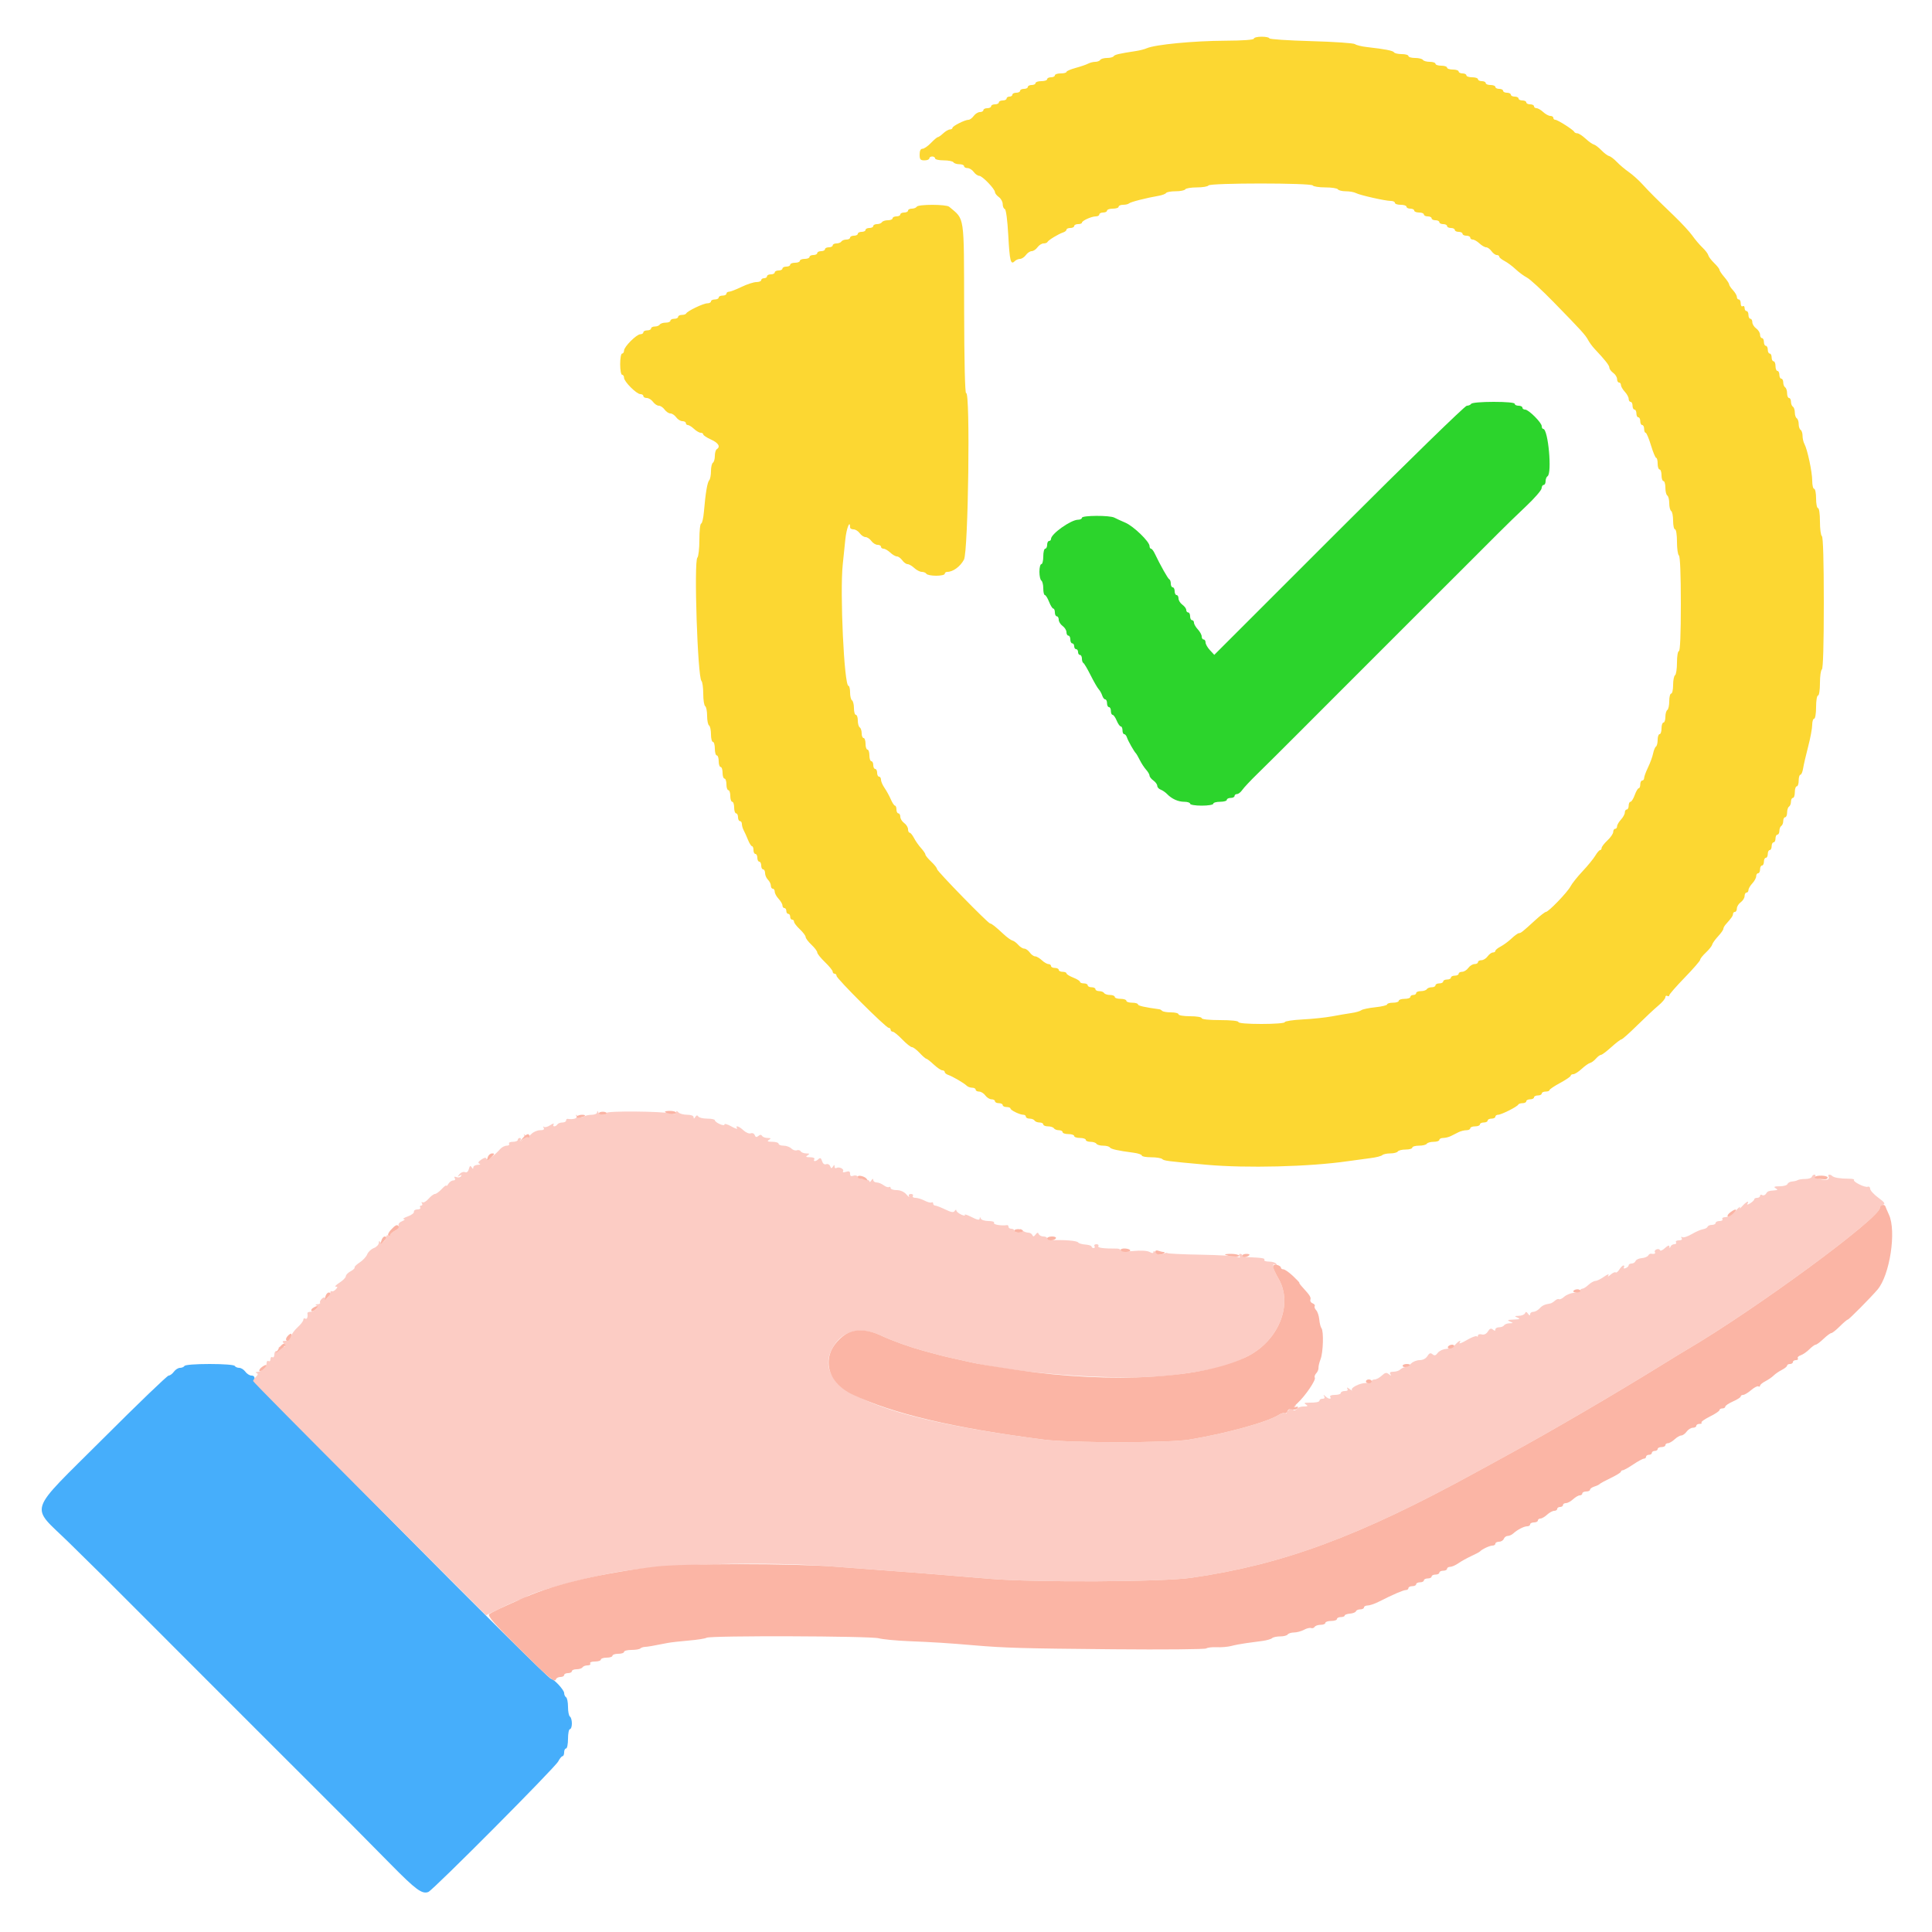
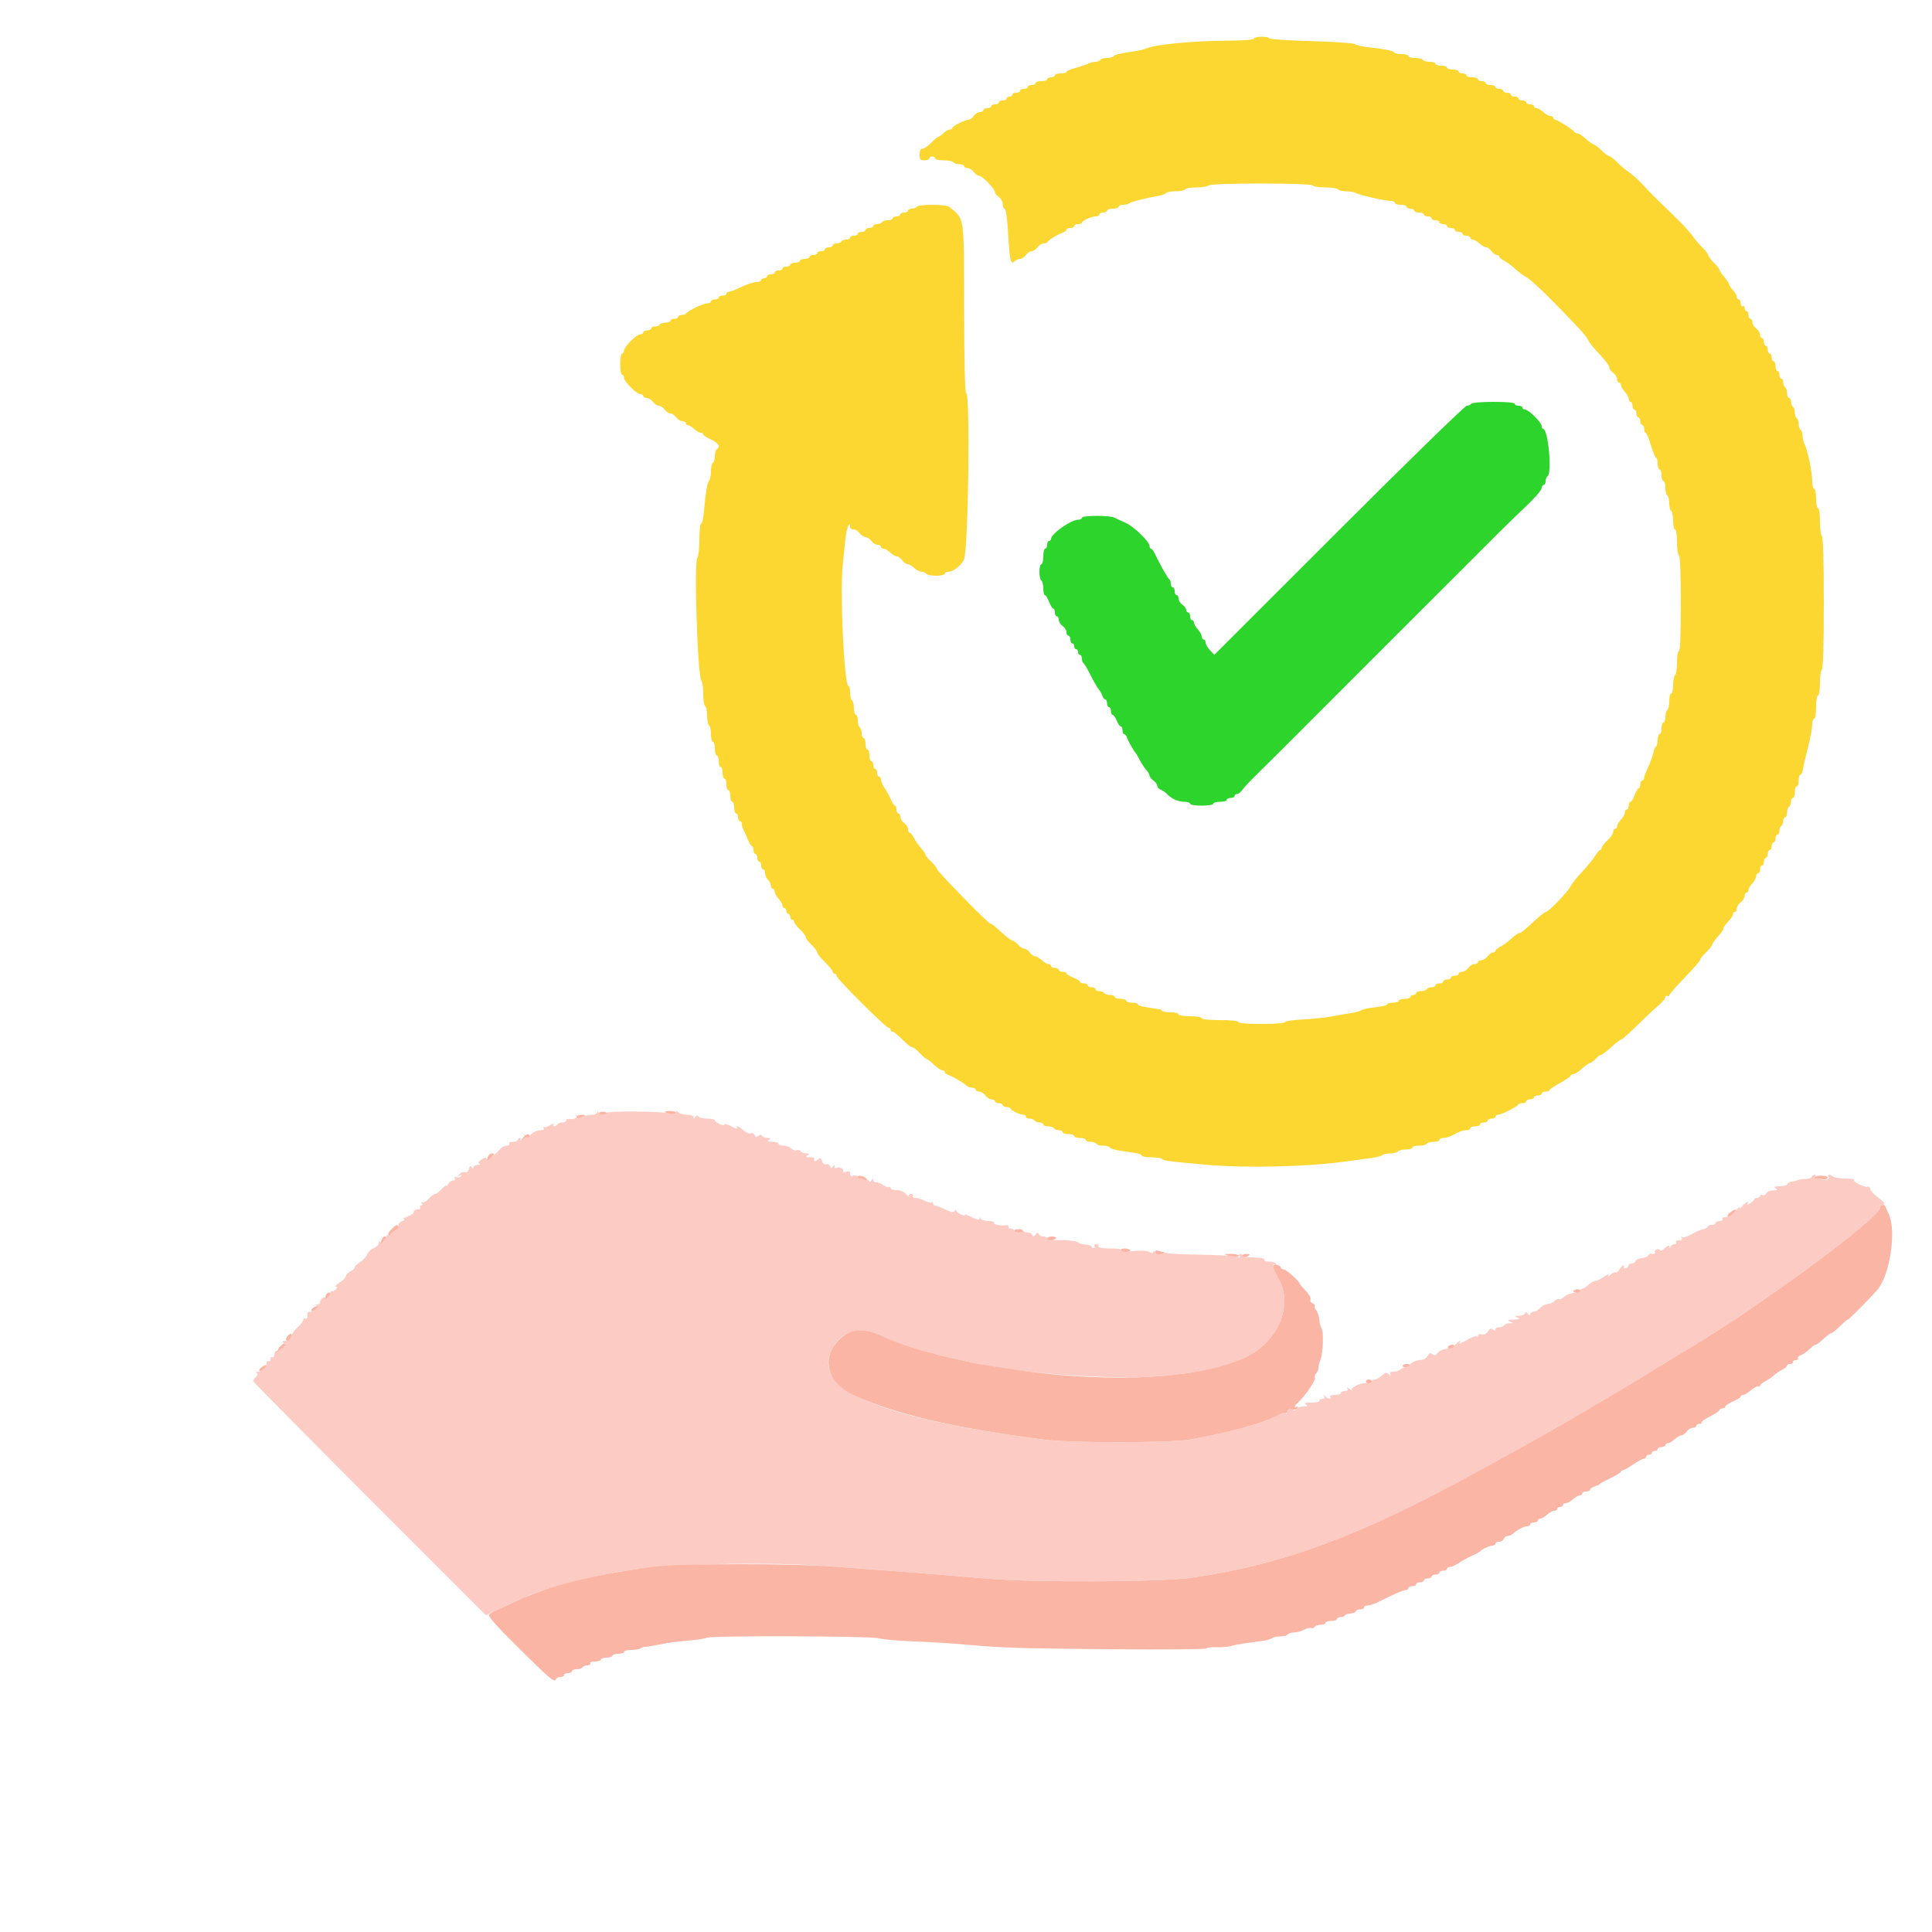
<svg xmlns="http://www.w3.org/2000/svg" id="svg" version="1.1" width="400" height="400" viewBox="0, 0, 400,400">
  <g id="svgg">
    <path id="path0" d="M259.600 8.000 C 259.600 8.247,257.348 8.411,253.700 8.428 C 247.095 8.460,239.154 9.225,237.400 9.998 C 236.960 10.192,235.970 10.446,235.200 10.564 C 231.708 11.095,230.778 11.312,230.573 11.644 C 230.452 11.840,229.834 12.000,229.200 12.000 C 228.566 12.000,227.936 12.180,227.800 12.400 C 227.664 12.620,227.201 12.800,226.771 12.800 C 226.341 12.800,225.677 12.968,225.295 13.173 C 224.913 13.379,223.745 13.778,222.700 14.061 C 221.655 14.343,220.800 14.715,220.800 14.887 C 220.800 15.059,220.260 15.200,219.600 15.200 C 218.940 15.200,218.400 15.380,218.400 15.600 C 218.400 15.820,218.040 16.000,217.600 16.000 C 217.160 16.000,216.800 16.180,216.800 16.400 C 216.800 16.620,216.260 16.800,215.600 16.800 C 214.940 16.800,214.400 16.980,214.400 17.200 C 214.400 17.420,214.040 17.600,213.600 17.600 C 213.160 17.600,212.800 17.780,212.800 18.000 C 212.800 18.220,212.440 18.400,212.000 18.400 C 211.560 18.400,211.200 18.580,211.200 18.800 C 211.200 19.020,210.840 19.200,210.400 19.200 C 209.960 19.200,209.600 19.380,209.600 19.600 C 209.600 19.820,209.330 20.000,209.000 20.000 C 208.670 20.000,208.400 20.180,208.400 20.400 C 208.400 20.620,208.040 20.800,207.600 20.800 C 207.160 20.800,206.800 20.980,206.800 21.200 C 206.800 21.420,206.440 21.600,206.000 21.600 C 205.560 21.600,205.200 21.780,205.200 22.000 C 205.200 22.220,204.840 22.400,204.400 22.400 C 203.960 22.400,203.600 22.580,203.600 22.800 C 203.600 23.020,203.280 23.200,202.888 23.200 C 202.497 23.200,201.917 23.560,201.600 24.000 C 201.283 24.440,200.799 24.800,200.525 24.800 C 199.781 24.800,197.200 26.099,197.200 26.474 C 197.200 26.653,196.964 26.800,196.675 26.800 C 196.387 26.800,195.764 27.160,195.292 27.600 C 194.820 28.040,194.310 28.400,194.160 28.400 C 194.010 28.400,193.371 28.940,192.740 29.600 C 192.109 30.260,191.325 30.800,190.997 30.800 C 190.600 30.800,190.400 31.203,190.400 32.000 C 190.400 33.013,190.556 33.200,191.400 33.200 C 191.950 33.200,192.400 33.020,192.400 32.800 C 192.400 32.580,192.670 32.400,193.000 32.400 C 193.330 32.400,193.600 32.580,193.600 32.800 C 193.600 33.020,194.399 33.200,195.376 33.200 C 196.353 33.200,197.264 33.380,197.400 33.600 C 197.536 33.820,198.087 34.000,198.624 34.000 C 199.161 34.000,199.600 34.180,199.600 34.400 C 199.600 34.620,199.920 34.800,200.312 34.800 C 200.703 34.800,201.283 35.160,201.600 35.600 C 201.917 36.040,202.428 36.400,202.734 36.400 C 203.369 36.400,206.000 39.131,206.000 39.790 C 206.000 40.028,206.360 40.483,206.800 40.800 C 207.240 41.117,207.600 41.772,207.600 42.255 C 207.600 42.738,207.794 43.198,208.031 43.277 C 208.290 43.363,208.578 45.528,208.751 48.696 C 209.044 54.078,209.251 54.909,210.087 54.073 C 210.347 53.813,210.844 53.600,211.192 53.600 C 211.539 53.600,212.083 53.240,212.400 52.800 C 212.717 52.360,213.257 52.000,213.600 52.000 C 213.943 52.000,214.483 51.640,214.800 51.200 C 215.117 50.760,215.682 50.400,216.055 50.400 C 216.428 50.400,216.793 50.265,216.867 50.100 C 217.034 49.724,219.164 48.425,220.100 48.129 C 220.485 48.007,220.800 47.748,220.800 47.553 C 220.800 47.359,221.160 47.200,221.600 47.200 C 222.040 47.200,222.400 47.020,222.400 46.800 C 222.400 46.580,222.760 46.400,223.200 46.400 C 223.640 46.400,224.001 46.265,224.003 46.100 C 224.007 45.694,225.986 44.800,226.880 44.800 C 227.276 44.800,227.600 44.620,227.600 44.400 C 227.600 44.180,227.960 44.000,228.400 44.000 C 228.840 44.000,229.200 43.820,229.200 43.600 C 229.200 43.380,229.740 43.200,230.400 43.200 C 231.060 43.200,231.600 43.020,231.600 42.800 C 231.600 42.580,232.020 42.400,232.533 42.400 C 233.047 42.400,233.599 42.268,233.760 42.106 C 234.050 41.817,237.352 40.972,239.904 40.535 C 240.621 40.412,241.306 40.151,241.427 39.956 C 241.548 39.760,242.436 39.600,243.400 39.600 C 244.364 39.600,245.264 39.420,245.400 39.200 C 245.536 38.980,246.616 38.800,247.800 38.800 C 248.984 38.800,250.064 38.620,250.200 38.400 C 250.536 37.856,271.464 37.856,271.800 38.400 C 271.936 38.620,273.106 38.800,274.400 38.800 C 275.694 38.800,276.864 38.980,277.000 39.200 C 277.136 39.420,277.869 39.600,278.629 39.600 C 279.389 39.600,280.323 39.764,280.705 39.964 C 281.569 40.416,286.816 41.600,287.957 41.600 C 288.421 41.600,288.800 41.780,288.800 42.000 C 288.800 42.220,289.340 42.400,290.000 42.400 C 290.660 42.400,291.200 42.580,291.200 42.800 C 291.200 43.020,291.560 43.200,292.000 43.200 C 292.440 43.200,292.800 43.380,292.800 43.600 C 292.800 43.820,293.250 44.000,293.800 44.000 C 294.350 44.000,294.800 44.180,294.800 44.400 C 294.800 44.620,295.160 44.800,295.600 44.800 C 296.040 44.800,296.400 44.980,296.400 45.200 C 296.400 45.420,296.760 45.600,297.200 45.600 C 297.640 45.600,298.000 45.780,298.000 46.000 C 298.000 46.220,298.360 46.400,298.800 46.400 C 299.240 46.400,299.600 46.580,299.600 46.800 C 299.600 47.020,299.960 47.200,300.400 47.200 C 300.840 47.200,301.200 47.380,301.200 47.600 C 301.200 47.820,301.560 48.000,302.000 48.000 C 302.440 48.000,302.800 48.180,302.800 48.400 C 302.800 48.620,303.160 48.800,303.600 48.800 C 304.040 48.800,304.400 48.980,304.400 49.200 C 304.400 49.420,304.636 49.600,304.925 49.600 C 305.213 49.600,305.836 49.960,306.308 50.400 C 306.780 50.840,307.404 51.200,307.695 51.200 C 307.986 51.200,308.483 51.560,308.800 52.000 C 309.117 52.440,309.607 52.800,309.888 52.800 C 310.170 52.800,310.400 52.950,310.400 53.132 C 310.400 53.315,310.892 53.720,311.493 54.032 C 312.094 54.345,313.129 55.113,313.793 55.740 C 314.457 56.368,315.516 57.148,316.147 57.475 C 316.778 57.802,319.254 60.079,321.649 62.535 C 327.515 68.549,328.232 69.339,328.808 70.414 C 329.080 70.923,329.684 71.744,330.151 72.238 C 332.335 74.553,333.200 75.654,333.200 76.119 C 333.200 76.396,333.560 76.883,334.000 77.200 C 334.440 77.517,334.800 78.097,334.800 78.488 C 334.800 78.880,334.980 79.200,335.200 79.200 C 335.420 79.200,335.600 79.436,335.600 79.725 C 335.600 80.013,335.960 80.636,336.400 81.108 C 336.840 81.580,337.200 82.244,337.200 82.583 C 337.200 82.922,337.380 83.200,337.600 83.200 C 337.820 83.200,338.000 83.560,338.000 84.000 C 338.000 84.440,338.180 84.800,338.400 84.800 C 338.620 84.800,338.800 85.160,338.800 85.600 C 338.800 86.040,338.980 86.400,339.200 86.400 C 339.420 86.400,339.600 86.760,339.600 87.200 C 339.600 87.640,339.780 88.000,340.000 88.000 C 340.220 88.000,340.400 88.360,340.400 88.800 C 340.400 89.240,340.542 89.600,340.715 89.600 C 340.888 89.600,341.383 90.770,341.815 92.200 C 342.247 93.630,342.735 94.800,342.900 94.800 C 343.065 94.800,343.200 95.340,343.200 96.000 C 343.200 96.660,343.380 97.200,343.600 97.200 C 343.820 97.200,344.000 97.740,344.000 98.400 C 344.000 99.060,344.180 99.600,344.400 99.600 C 344.620 99.600,344.800 100.219,344.800 100.976 C 344.800 101.733,344.980 102.464,345.200 102.600 C 345.420 102.736,345.600 103.456,345.600 104.200 C 345.600 104.944,345.780 105.664,346.000 105.800 C 346.220 105.936,346.400 106.847,346.400 107.824 C 346.400 108.801,346.580 109.600,346.800 109.600 C 347.025 109.600,347.200 110.725,347.200 112.176 C 347.200 113.593,347.380 114.864,347.600 115.000 C 347.849 115.154,348.000 118.937,348.000 125.024 C 348.000 131.275,347.856 134.800,347.600 134.800 C 347.378 134.800,347.200 135.859,347.200 137.176 C 347.200 138.483,347.020 139.664,346.800 139.800 C 346.580 139.936,346.400 140.847,346.400 141.824 C 346.400 142.801,346.220 143.600,346.000 143.600 C 345.780 143.600,345.600 144.309,345.600 145.176 C 345.600 146.043,345.420 146.864,345.200 147.000 C 344.980 147.136,344.800 147.777,344.800 148.424 C 344.800 149.071,344.620 149.600,344.400 149.600 C 344.180 149.600,344.000 150.140,344.000 150.800 C 344.000 151.460,343.820 152.000,343.600 152.000 C 343.380 152.000,343.200 152.529,343.200 153.176 C 343.200 153.823,343.043 154.450,342.852 154.568 C 342.660 154.686,342.395 155.326,342.262 155.989 C 342.129 156.653,341.656 157.950,341.210 158.873 C 340.765 159.795,340.400 160.786,340.400 161.075 C 340.400 161.364,340.220 161.600,340.000 161.600 C 339.780 161.600,339.600 161.960,339.600 162.400 C 339.600 162.840,339.456 163.200,339.280 163.200 C 339.105 163.200,338.733 163.830,338.454 164.600 C 338.176 165.370,337.780 166.000,337.574 166.000 C 337.368 166.000,337.200 166.360,337.200 166.800 C 337.200 167.240,337.020 167.600,336.800 167.600 C 336.580 167.600,336.400 167.878,336.400 168.217 C 336.400 168.556,336.040 169.220,335.600 169.692 C 335.160 170.164,334.800 170.787,334.800 171.075 C 334.800 171.364,334.620 171.600,334.400 171.600 C 334.180 171.600,334.000 171.888,334.000 172.240 C 334.000 172.591,333.460 173.383,332.800 174.000 C 332.140 174.617,331.600 175.319,331.600 175.560 C 331.600 175.802,331.459 176.000,331.286 176.000 C 331.114 176.000,330.669 176.514,330.298 177.142 C 329.927 177.771,328.741 179.224,327.663 180.372 C 326.585 181.520,325.455 182.938,325.152 183.524 C 324.531 184.721,320.604 188.800,320.072 188.800 C 319.883 188.800,318.892 189.565,317.872 190.500 C 315.236 192.915,314.878 193.200,314.476 193.200 C 314.280 193.200,313.594 193.695,312.952 194.300 C 312.311 194.905,311.294 195.655,310.693 195.968 C 310.092 196.280,309.600 196.685,309.600 196.868 C 309.600 197.050,309.370 197.200,309.088 197.200 C 308.807 197.200,308.317 197.560,308.000 198.000 C 307.683 198.440,307.103 198.800,306.712 198.800 C 306.320 198.800,306.000 198.980,306.000 199.200 C 306.000 199.420,305.680 199.600,305.288 199.600 C 304.897 199.600,304.317 199.960,304.000 200.400 C 303.683 200.840,303.103 201.200,302.712 201.200 C 302.320 201.200,302.000 201.380,302.000 201.600 C 302.000 201.820,301.640 202.000,301.200 202.000 C 300.760 202.000,300.400 202.180,300.400 202.400 C 300.400 202.620,300.040 202.800,299.600 202.800 C 299.160 202.800,298.800 202.980,298.800 203.200 C 298.800 203.420,298.440 203.600,298.000 203.600 C 297.560 203.600,297.200 203.780,297.200 204.000 C 297.200 204.220,296.851 204.400,296.424 204.400 C 295.997 204.400,295.536 204.580,295.400 204.800 C 295.264 205.020,294.713 205.200,294.176 205.200 C 293.639 205.200,293.200 205.380,293.200 205.600 C 293.200 205.820,292.930 206.000,292.600 206.000 C 292.270 206.000,292.000 206.180,292.000 206.400 C 292.000 206.620,291.460 206.800,290.800 206.800 C 290.140 206.800,289.600 206.980,289.600 207.200 C 289.600 207.420,289.060 207.600,288.400 207.600 C 287.740 207.600,287.200 207.754,287.200 207.943 C 287.200 208.132,286.093 208.402,284.741 208.543 C 283.388 208.684,282.083 208.960,281.841 209.155 C 281.598 209.350,280.680 209.613,279.800 209.739 C 278.920 209.865,277.120 210.172,275.800 210.421 C 274.480 210.670,271.735 210.960,269.700 211.064 C 267.665 211.169,266.000 211.423,266.000 211.627 C 266.000 211.837,263.898 212.000,261.200 212.000 C 258.267 212.000,256.400 211.844,256.400 211.600 C 256.400 211.361,254.867 211.200,252.600 211.200 C 250.333 211.200,248.800 211.039,248.800 210.800 C 248.800 210.578,247.733 210.400,246.400 210.400 C 245.067 210.400,244.000 210.222,244.000 210.000 C 244.000 209.780,243.310 209.600,242.467 209.600 C 241.623 209.600,240.798 209.465,240.633 209.300 C 240.468 209.135,240.213 208.984,240.067 208.964 C 236.984 208.546,235.600 208.231,235.600 207.948 C 235.600 207.757,235.060 207.600,234.400 207.600 C 233.740 207.600,233.200 207.420,233.200 207.200 C 233.200 206.980,232.660 206.800,232.000 206.800 C 231.340 206.800,230.800 206.620,230.800 206.400 C 230.800 206.180,230.361 206.000,229.824 206.000 C 229.287 206.000,228.736 205.820,228.600 205.600 C 228.464 205.380,228.003 205.200,227.576 205.200 C 227.149 205.200,226.800 205.020,226.800 204.800 C 226.800 204.580,226.440 204.400,226.000 204.400 C 225.560 204.400,225.200 204.220,225.200 204.000 C 225.200 203.780,224.840 203.600,224.400 203.600 C 223.960 203.600,223.600 203.454,223.600 203.275 C 223.600 203.096,222.970 202.702,222.200 202.400 C 221.430 202.098,220.800 201.704,220.800 201.525 C 220.800 201.346,220.440 201.200,220.000 201.200 C 219.560 201.200,219.200 201.020,219.200 200.800 C 219.200 200.580,218.840 200.400,218.400 200.400 C 217.960 200.400,217.600 200.220,217.600 200.000 C 217.600 199.780,217.364 199.600,217.075 199.600 C 216.787 199.600,216.164 199.240,215.692 198.800 C 215.220 198.360,214.596 198.000,214.305 198.000 C 214.014 198.000,213.517 197.640,213.200 197.200 C 212.883 196.760,212.369 196.400,212.059 196.400 C 211.748 196.400,211.191 196.051,210.822 195.625 C 210.452 195.199,209.904 194.794,209.604 194.725 C 209.304 194.656,208.481 194.060,207.775 193.400 C 206.135 191.867,205.294 191.200,205.000 191.200 C 204.582 191.200,194.000 180.364,194.000 179.936 C 194.000 179.708,193.460 179.017,192.800 178.400 C 192.140 177.783,191.600 177.124,191.600 176.935 C 191.600 176.746,191.195 176.144,190.700 175.596 C 190.205 175.048,189.545 174.105,189.232 173.500 C 188.920 172.895,188.515 172.400,188.332 172.400 C 188.150 172.400,188.000 172.080,188.000 171.688 C 188.000 171.297,187.640 170.717,187.200 170.400 C 186.760 170.083,186.400 169.503,186.400 169.112 C 186.400 168.720,186.220 168.400,186.000 168.400 C 185.780 168.400,185.600 168.040,185.600 167.600 C 185.600 167.160,185.464 166.800,185.298 166.800 C 185.131 166.800,184.743 166.215,184.435 165.500 C 184.127 164.785,183.543 163.722,183.137 163.138 C 182.732 162.554,182.400 161.789,182.400 161.438 C 182.400 161.087,182.220 160.800,182.000 160.800 C 181.780 160.800,181.600 160.440,181.600 160.000 C 181.600 159.560,181.420 159.200,181.200 159.200 C 180.980 159.200,180.800 158.840,180.800 158.400 C 180.800 157.960,180.620 157.600,180.400 157.600 C 180.180 157.600,180.000 157.060,180.000 156.400 C 180.000 155.740,179.820 155.200,179.600 155.200 C 179.380 155.200,179.200 154.660,179.200 154.000 C 179.200 153.340,179.020 152.800,178.800 152.800 C 178.580 152.800,178.400 152.361,178.400 151.824 C 178.400 151.287,178.220 150.736,178.000 150.600 C 177.780 150.464,177.600 149.823,177.600 149.176 C 177.600 148.529,177.420 148.000,177.200 148.000 C 176.980 148.000,176.800 147.381,176.800 146.624 C 176.800 145.867,176.620 145.136,176.400 145.000 C 176.180 144.864,176.000 144.133,176.000 143.376 C 176.000 142.619,175.851 142.000,175.669 142.000 C 174.772 142.000,173.863 122.588,174.489 116.800 C 174.620 115.590,174.856 113.295,175.015 111.700 C 175.244 109.394,176.000 107.476,176.000 109.200 C 176.000 109.420,176.320 109.600,176.712 109.600 C 177.103 109.600,177.683 109.960,178.000 110.400 C 178.317 110.840,178.857 111.200,179.200 111.200 C 179.543 111.200,180.083 111.560,180.400 112.000 C 180.717 112.440,181.297 112.800,181.688 112.800 C 182.080 112.800,182.400 112.980,182.400 113.200 C 182.400 113.420,182.636 113.600,182.925 113.600 C 183.213 113.600,183.836 113.960,184.308 114.400 C 184.780 114.840,185.404 115.200,185.695 115.200 C 185.986 115.200,186.483 115.560,186.800 116.000 C 187.117 116.440,187.614 116.800,187.905 116.800 C 188.196 116.800,188.820 117.160,189.292 117.600 C 189.764 118.040,190.466 118.400,190.852 118.400 C 191.237 118.400,191.664 118.580,191.800 118.800 C 191.936 119.020,192.847 119.200,193.824 119.200 C 194.801 119.200,195.600 119.020,195.600 118.800 C 195.600 118.580,195.834 118.400,196.120 118.400 C 197.314 118.400,198.810 117.302,199.579 115.863 C 200.481 114.173,200.911 80.837,200.024 81.385 C 199.791 81.529,199.634 74.890,199.612 63.986 C 199.573 44.198,199.771 45.552,196.517 42.807 C 195.893 42.281,190.125 42.275,189.800 42.800 C 189.664 43.020,189.203 43.200,188.776 43.200 C 188.349 43.200,188.000 43.380,188.000 43.600 C 188.000 43.820,187.640 44.000,187.200 44.000 C 186.760 44.000,186.400 44.180,186.400 44.400 C 186.400 44.620,186.040 44.800,185.600 44.800 C 185.160 44.800,184.800 44.980,184.800 45.200 C 184.800 45.420,184.361 45.600,183.824 45.600 C 183.287 45.600,182.736 45.780,182.600 46.000 C 182.464 46.220,182.003 46.400,181.576 46.400 C 181.149 46.400,180.800 46.580,180.800 46.800 C 180.800 47.020,180.440 47.200,180.000 47.200 C 179.560 47.200,179.200 47.380,179.200 47.600 C 179.200 47.820,178.840 48.000,178.400 48.000 C 177.960 48.000,177.600 48.180,177.600 48.400 C 177.600 48.620,177.240 48.800,176.800 48.800 C 176.360 48.800,176.000 48.980,176.000 49.200 C 176.000 49.420,175.651 49.600,175.224 49.600 C 174.797 49.600,174.336 49.780,174.200 50.000 C 174.064 50.220,173.603 50.400,173.176 50.400 C 172.749 50.400,172.400 50.580,172.400 50.800 C 172.400 51.020,172.040 51.200,171.600 51.200 C 171.160 51.200,170.800 51.380,170.800 51.600 C 170.800 51.820,170.440 52.000,170.000 52.000 C 169.560 52.000,169.200 52.180,169.200 52.400 C 169.200 52.620,168.840 52.800,168.400 52.800 C 167.960 52.800,167.600 52.980,167.600 53.200 C 167.600 53.420,167.150 53.600,166.600 53.600 C 166.050 53.600,165.600 53.780,165.600 54.000 C 165.600 54.220,165.150 54.400,164.600 54.400 C 164.050 54.400,163.600 54.580,163.600 54.800 C 163.600 55.020,163.240 55.200,162.800 55.200 C 162.360 55.200,162.000 55.380,162.000 55.600 C 162.000 55.820,161.640 56.000,161.200 56.000 C 160.760 56.000,160.400 56.180,160.400 56.400 C 160.400 56.620,160.040 56.800,159.600 56.800 C 159.160 56.800,158.800 56.980,158.800 57.200 C 158.800 57.420,158.530 57.600,158.200 57.600 C 157.870 57.600,157.600 57.780,157.600 58.000 C 157.600 58.220,157.149 58.400,156.598 58.400 C 156.047 58.400,154.663 58.850,153.523 59.400 C 152.383 59.950,151.214 60.400,150.925 60.400 C 150.636 60.400,150.400 60.580,150.400 60.800 C 150.400 61.020,150.040 61.200,149.600 61.200 C 149.160 61.200,148.800 61.380,148.800 61.600 C 148.800 61.820,148.440 62.000,148.000 62.000 C 147.560 62.000,147.200 62.180,147.200 62.400 C 147.200 62.620,146.857 62.800,146.438 62.800 C 145.622 62.800,142.288 64.401,142.067 64.900 C 141.993 65.065,141.588 65.200,141.167 65.200 C 140.745 65.200,140.400 65.380,140.400 65.600 C 140.400 65.820,140.040 66.000,139.600 66.000 C 139.160 66.000,138.800 66.180,138.800 66.400 C 138.800 66.620,138.361 66.800,137.824 66.800 C 137.287 66.800,136.736 66.980,136.600 67.200 C 136.464 67.420,136.003 67.600,135.576 67.600 C 135.149 67.600,134.800 67.780,134.800 68.000 C 134.800 68.220,134.440 68.400,134.000 68.400 C 133.560 68.400,133.200 68.580,133.200 68.800 C 133.200 69.020,132.924 69.200,132.587 69.200 C 131.791 69.200,129.200 71.791,129.200 72.587 C 129.200 72.924,129.020 73.200,128.800 73.200 C 128.580 73.200,128.400 74.190,128.400 75.400 C 128.400 76.610,128.580 77.600,128.800 77.600 C 129.020 77.600,129.200 77.876,129.200 78.213 C 129.200 79.009,131.791 81.600,132.587 81.600 C 132.924 81.600,133.200 81.780,133.200 82.000 C 133.200 82.220,133.520 82.400,133.912 82.400 C 134.303 82.400,134.883 82.760,135.200 83.200 C 135.517 83.640,136.057 84.000,136.400 84.000 C 136.743 84.000,137.283 84.360,137.600 84.800 C 137.917 85.240,138.457 85.600,138.800 85.600 C 139.143 85.600,139.683 85.960,140.000 86.400 C 140.317 86.840,140.897 87.200,141.288 87.200 C 141.680 87.200,142.000 87.380,142.000 87.600 C 142.000 87.820,142.188 88.000,142.417 88.000 C 142.646 88.000,143.220 88.360,143.692 88.800 C 144.164 89.240,144.787 89.600,145.075 89.600 C 145.364 89.600,145.600 89.753,145.600 89.939 C 145.600 90.126,146.320 90.603,147.200 91.000 C 148.749 91.699,149.224 92.491,148.400 93.000 C 148.180 93.136,148.000 93.766,148.000 94.400 C 148.000 95.034,147.820 95.664,147.600 95.800 C 147.380 95.936,147.200 96.721,147.200 97.544 C 147.200 98.367,147.038 99.211,146.841 99.420 C 146.446 99.838,146.069 102.064,145.744 105.900 C 145.627 107.275,145.367 108.400,145.166 108.400 C 144.965 108.400,144.800 109.894,144.800 111.720 C 144.800 113.546,144.613 115.227,144.385 115.455 C 143.639 116.201,144.430 140.165,145.228 140.980 C 145.433 141.189,145.600 142.393,145.600 143.656 C 145.600 144.919,145.780 146.064,146.000 146.200 C 146.220 146.336,146.400 147.236,146.400 148.200 C 146.400 149.164,146.580 150.064,146.800 150.200 C 147.020 150.336,147.200 151.157,147.200 152.024 C 147.200 152.891,147.380 153.600,147.600 153.600 C 147.820 153.600,148.000 154.230,148.000 155.000 C 148.000 155.770,148.180 156.400,148.400 156.400 C 148.620 156.400,148.800 156.940,148.800 157.600 C 148.800 158.260,148.980 158.800,149.200 158.800 C 149.420 158.800,149.600 159.340,149.600 160.000 C 149.600 160.660,149.780 161.200,150.000 161.200 C 150.220 161.200,150.400 161.740,150.400 162.400 C 150.400 163.060,150.580 163.600,150.800 163.600 C 151.020 163.600,151.200 164.140,151.200 164.800 C 151.200 165.460,151.380 166.000,151.600 166.000 C 151.820 166.000,152.000 166.540,152.000 167.200 C 152.000 167.860,152.180 168.400,152.400 168.400 C 152.620 168.400,152.800 168.760,152.800 169.200 C 152.800 169.640,152.980 170.000,153.200 170.000 C 153.420 170.000,153.600 170.272,153.600 170.605 C 153.600 170.938,153.768 171.523,153.974 171.905 C 154.179 172.287,154.583 173.185,154.871 173.900 C 155.160 174.615,155.531 175.200,155.698 175.200 C 155.864 175.200,156.000 175.560,156.000 176.000 C 156.000 176.440,156.180 176.800,156.400 176.800 C 156.620 176.800,156.800 177.160,156.800 177.600 C 156.800 178.040,156.980 178.400,157.200 178.400 C 157.420 178.400,157.600 178.760,157.600 179.200 C 157.600 179.640,157.780 180.000,158.000 180.000 C 158.220 180.000,158.400 180.347,158.400 180.771 C 158.400 181.196,158.670 181.813,159.000 182.143 C 159.330 182.473,159.600 183.026,159.600 183.371 C 159.600 183.717,159.780 184.000,160.000 184.000 C 160.220 184.000,160.400 184.278,160.400 184.617 C 160.400 184.956,160.760 185.620,161.200 186.092 C 161.640 186.564,162.000 187.187,162.000 187.475 C 162.000 187.764,162.180 188.000,162.400 188.000 C 162.620 188.000,162.800 188.270,162.800 188.600 C 162.800 188.930,162.980 189.200,163.200 189.200 C 163.420 189.200,163.600 189.470,163.600 189.800 C 163.600 190.130,163.780 190.400,164.000 190.400 C 164.220 190.400,164.400 190.598,164.400 190.840 C 164.400 191.081,164.940 191.783,165.600 192.400 C 166.260 193.017,166.800 193.737,166.800 194.000 C 166.800 194.263,167.340 194.983,168.000 195.600 C 168.660 196.217,169.200 196.933,169.200 197.192 C 169.200 197.451,169.920 198.354,170.800 199.200 C 171.680 200.046,172.400 200.931,172.400 201.169 C 172.400 201.406,172.580 201.600,172.800 201.600 C 173.020 201.600,173.200 201.801,173.200 202.048 C 173.200 202.608,183.425 212.800,183.987 212.800 C 184.214 212.800,184.400 212.980,184.400 213.200 C 184.400 213.420,184.594 213.600,184.831 213.600 C 185.069 213.600,185.954 214.320,186.800 215.200 C 187.646 216.080,188.549 216.800,188.808 216.800 C 189.067 216.800,189.783 217.340,190.400 218.000 C 191.017 218.660,191.639 219.200,191.782 219.200 C 191.926 219.200,192.619 219.739,193.322 220.398 C 194.025 221.057,194.825 221.597,195.100 221.598 C 195.375 221.599,195.600 221.759,195.600 221.953 C 195.600 222.148,195.915 222.413,196.300 222.542 C 197.206 222.847,199.609 224.249,200.144 224.784 C 200.373 225.013,200.884 225.200,201.280 225.200 C 201.676 225.200,202.000 225.380,202.000 225.600 C 202.000 225.820,202.320 226.000,202.712 226.000 C 203.103 226.000,203.683 226.360,204.000 226.800 C 204.317 227.240,204.897 227.600,205.288 227.600 C 205.680 227.600,206.000 227.780,206.000 228.000 C 206.000 228.220,206.360 228.400,206.800 228.400 C 207.240 228.400,207.600 228.580,207.600 228.800 C 207.600 229.020,207.960 229.200,208.400 229.200 C 208.840 229.200,209.201 229.335,209.203 229.500 C 209.207 229.859,211.144 230.800,211.880 230.800 C 212.166 230.800,212.400 230.980,212.400 231.200 C 212.400 231.420,212.749 231.600,213.176 231.600 C 213.603 231.600,214.064 231.780,214.200 232.000 C 214.336 232.220,214.797 232.400,215.224 232.400 C 215.651 232.400,216.000 232.580,216.000 232.800 C 216.000 233.020,216.439 233.200,216.976 233.200 C 217.513 233.200,218.064 233.380,218.200 233.600 C 218.336 233.820,218.797 234.000,219.224 234.000 C 219.651 234.000,220.000 234.180,220.000 234.400 C 220.000 234.620,220.540 234.800,221.200 234.800 C 221.860 234.800,222.400 234.980,222.400 235.200 C 222.400 235.420,222.940 235.600,223.600 235.600 C 224.260 235.600,224.800 235.780,224.800 236.000 C 224.800 236.220,225.239 236.400,225.776 236.400 C 226.313 236.400,226.864 236.580,227.000 236.800 C 227.136 237.020,227.766 237.200,228.400 237.200 C 229.034 237.200,229.652 237.360,229.773 237.556 C 229.991 237.909,231.440 238.234,234.700 238.659 C 235.635 238.781,236.400 239.042,236.400 239.240 C 236.400 239.438,237.264 239.600,238.320 239.600 C 239.376 239.600,240.411 239.764,240.620 239.965 C 241.001 240.330,241.635 240.412,249.800 241.151 C 257.993 241.893,271.092 241.564,279.000 240.420 C 280.540 240.197,282.700 239.904,283.800 239.768 C 284.900 239.633,285.971 239.360,286.180 239.161 C 286.389 238.963,287.143 238.800,287.856 238.800 C 288.569 238.800,289.264 238.620,289.400 238.400 C 289.536 238.180,290.267 238.000,291.024 238.000 C 291.781 238.000,292.400 237.820,292.400 237.600 C 292.400 237.380,293.019 237.200,293.776 237.200 C 294.533 237.200,295.264 237.020,295.400 236.800 C 295.536 236.580,296.177 236.400,296.824 236.400 C 297.471 236.400,298.000 236.220,298.000 236.000 C 298.000 235.780,298.362 235.600,298.805 235.600 C 299.248 235.600,299.968 235.420,300.405 235.200 C 300.842 234.980,301.558 234.620,301.995 234.400 C 302.432 234.180,303.152 234.000,303.595 234.000 C 304.038 234.000,304.400 233.820,304.400 233.600 C 304.400 233.380,304.850 233.200,305.400 233.200 C 305.950 233.200,306.400 233.020,306.400 232.800 C 306.400 232.580,306.760 232.400,307.200 232.400 C 307.640 232.400,308.000 232.220,308.000 232.000 C 308.000 231.780,308.360 231.600,308.800 231.600 C 309.240 231.600,309.600 231.420,309.600 231.200 C 309.600 230.980,309.853 230.800,310.162 230.800 C 310.828 230.800,314.141 229.132,314.333 228.700 C 314.407 228.535,314.812 228.400,315.233 228.400 C 315.655 228.400,316.000 228.220,316.000 228.000 C 316.000 227.780,316.360 227.600,316.800 227.600 C 317.240 227.600,317.600 227.420,317.600 227.200 C 317.600 226.980,317.960 226.800,318.400 226.800 C 318.840 226.800,319.200 226.620,319.200 226.400 C 319.200 226.180,319.560 226.000,320.000 226.000 C 320.440 226.000,320.801 225.865,320.801 225.700 C 320.802 225.535,321.792 224.866,323.001 224.214 C 324.211 223.562,325.200 222.887,325.200 222.714 C 325.200 222.541,325.443 222.400,325.741 222.400 C 326.038 222.400,326.816 221.905,327.468 221.300 C 328.121 220.695,328.902 220.144,329.202 220.075 C 329.503 220.006,330.052 219.601,330.422 219.175 C 330.791 218.749,331.260 218.400,331.463 218.400 C 331.666 218.400,332.628 217.680,333.600 216.800 C 334.572 215.920,335.513 215.200,335.690 215.200 C 335.868 215.200,337.337 213.895,338.954 212.300 C 340.572 210.705,342.545 208.860,343.339 208.200 C 344.133 207.540,344.787 206.764,344.791 206.476 C 344.796 206.188,344.980 206.064,345.200 206.200 C 345.420 206.336,345.600 206.278,345.600 206.072 C 345.600 205.865,347.040 204.213,348.800 202.400 C 350.560 200.587,352.000 198.928,352.000 198.712 C 352.000 198.497,352.531 197.825,353.181 197.218 C 353.830 196.611,354.415 195.876,354.481 195.585 C 354.546 195.294,355.095 194.521,355.700 193.868 C 356.305 193.216,356.800 192.515,356.800 192.312 C 356.800 192.109,357.025 191.692,357.300 191.385 C 358.487 190.062,358.800 189.609,358.800 189.217 C 358.800 188.988,358.980 188.800,359.200 188.800 C 359.420 188.800,359.600 188.480,359.600 188.088 C 359.600 187.697,359.960 187.117,360.400 186.800 C 360.840 186.483,361.200 185.903,361.200 185.512 C 361.200 185.120,361.380 184.800,361.600 184.800 C 361.820 184.800,362.000 184.564,362.000 184.275 C 362.000 183.987,362.360 183.364,362.800 182.892 C 363.240 182.420,363.600 181.756,363.600 181.417 C 363.600 181.078,363.780 180.800,364.000 180.800 C 364.220 180.800,364.400 180.440,364.400 180.000 C 364.400 179.560,364.580 179.200,364.800 179.200 C 365.020 179.200,365.200 178.840,365.200 178.400 C 365.200 177.960,365.380 177.600,365.600 177.600 C 365.820 177.600,366.000 177.240,366.000 176.800 C 366.000 176.360,366.180 176.000,366.400 176.000 C 366.620 176.000,366.800 175.640,366.800 175.200 C 366.800 174.760,366.980 174.400,367.200 174.400 C 367.420 174.400,367.600 174.040,367.600 173.600 C 367.600 173.160,367.780 172.800,368.000 172.800 C 368.220 172.800,368.400 172.451,368.400 172.024 C 368.400 171.597,368.580 171.136,368.800 171.000 C 369.020 170.864,369.200 170.403,369.200 169.976 C 369.200 169.549,369.380 169.200,369.600 169.200 C 369.820 169.200,370.000 168.761,370.000 168.224 C 370.000 167.687,370.180 167.136,370.400 167.000 C 370.620 166.864,370.800 166.403,370.800 165.976 C 370.800 165.549,370.980 165.200,371.200 165.200 C 371.420 165.200,371.600 164.660,371.600 164.000 C 371.600 163.340,371.780 162.800,372.000 162.800 C 372.220 162.800,372.400 162.260,372.400 161.600 C 372.400 160.940,372.560 160.400,372.756 160.400 C 372.952 160.400,373.203 159.815,373.314 159.100 C 373.425 158.385,373.892 156.360,374.353 154.600 C 374.814 152.840,375.193 150.815,375.195 150.100 C 375.198 149.385,375.380 148.800,375.600 148.800 C 375.822 148.800,376.000 147.733,376.000 146.400 C 376.000 145.067,376.178 144.000,376.400 144.000 C 376.625 144.000,376.800 142.875,376.800 141.424 C 376.800 140.007,376.980 138.736,377.200 138.600 C 377.454 138.443,377.600 133.404,377.600 124.800 C 377.600 116.196,377.454 111.157,377.200 111.000 C 376.980 110.864,376.800 109.503,376.800 107.976 C 376.800 106.392,376.628 105.200,376.400 105.200 C 376.180 105.200,376.000 104.300,376.000 103.200 C 376.000 102.100,375.820 101.200,375.600 101.200 C 375.380 101.200,375.200 100.447,375.200 99.526 C 375.200 97.724,374.205 93.041,373.582 91.905 C 373.372 91.523,373.200 90.769,373.200 90.229 C 373.200 89.689,373.020 89.136,372.800 89.000 C 372.580 88.864,372.400 88.324,372.400 87.800 C 372.400 87.276,372.220 86.736,372.000 86.600 C 371.780 86.464,371.600 85.924,371.600 85.400 C 371.600 84.876,371.420 84.336,371.200 84.200 C 370.980 84.064,370.800 83.603,370.800 83.176 C 370.800 82.749,370.620 82.400,370.400 82.400 C 370.180 82.400,370.000 81.961,370.000 81.424 C 370.000 80.887,369.820 80.336,369.600 80.200 C 369.380 80.064,369.200 79.603,369.200 79.176 C 369.200 78.749,369.020 78.400,368.800 78.400 C 368.580 78.400,368.400 78.040,368.400 77.600 C 368.400 77.160,368.220 76.800,368.000 76.800 C 367.780 76.800,367.600 76.350,367.600 75.800 C 367.600 75.250,367.420 74.800,367.200 74.800 C 366.980 74.800,366.800 74.440,366.800 74.000 C 366.800 73.560,366.620 73.200,366.400 73.200 C 366.180 73.200,366.000 72.840,366.000 72.400 C 366.000 71.960,365.820 71.600,365.600 71.600 C 365.380 71.600,365.200 71.240,365.200 70.800 C 365.200 70.360,365.020 70.000,364.800 70.000 C 364.580 70.000,364.400 69.680,364.400 69.288 C 364.400 68.897,364.040 68.317,363.600 68.000 C 363.160 67.683,362.800 67.103,362.800 66.712 C 362.800 66.320,362.620 66.000,362.400 66.000 C 362.180 66.000,362.000 65.640,362.000 65.200 C 362.000 64.760,361.820 64.400,361.600 64.400 C 361.380 64.400,361.200 64.119,361.200 63.776 C 361.200 63.433,361.020 63.264,360.800 63.400 C 360.580 63.536,360.400 63.277,360.400 62.824 C 360.400 62.371,360.220 62.000,360.000 62.000 C 359.780 62.000,359.600 61.764,359.600 61.475 C 359.600 61.187,359.240 60.564,358.800 60.092 C 358.360 59.620,358.000 59.074,358.000 58.879 C 358.000 58.684,357.550 58.001,357.000 57.362 C 356.451 56.723,356.001 56.047,356.000 55.860 C 356.000 55.674,355.505 55.042,354.900 54.457 C 354.295 53.871,353.746 53.143,353.681 52.839 C 353.615 52.534,353.068 51.816,352.465 51.243 C 351.862 50.669,350.930 49.570,350.393 48.800 C 349.856 48.030,348.153 46.186,346.609 44.701 C 342.679 40.925,341.602 39.850,340.000 38.100 C 339.230 37.259,337.970 36.135,337.200 35.601 C 336.430 35.068,335.331 34.138,334.757 33.535 C 334.184 32.932,333.466 32.385,333.161 32.319 C 332.857 32.254,332.137 31.714,331.561 31.119 C 330.986 30.525,330.276 29.985,329.985 29.919 C 329.694 29.854,328.921 29.305,328.268 28.700 C 327.616 28.095,326.853 27.600,326.574 27.600 C 326.295 27.600,326.007 27.465,325.933 27.300 C 325.742 26.869,322.494 24.800,322.009 24.800 C 321.784 24.800,321.600 24.620,321.600 24.400 C 321.600 24.180,321.322 24.000,320.983 24.000 C 320.644 24.000,319.980 23.640,319.508 23.200 C 319.036 22.760,318.413 22.400,318.125 22.400 C 317.836 22.400,317.600 22.220,317.600 22.000 C 317.600 21.780,317.240 21.600,316.800 21.600 C 316.360 21.600,316.000 21.420,316.000 21.200 C 316.000 20.980,315.640 20.800,315.200 20.800 C 314.760 20.800,314.400 20.620,314.400 20.400 C 314.400 20.180,314.040 20.000,313.600 20.000 C 313.160 20.000,312.800 19.820,312.800 19.600 C 312.800 19.380,312.440 19.200,312.000 19.200 C 311.560 19.200,311.200 19.020,311.200 18.800 C 311.200 18.580,310.840 18.400,310.400 18.400 C 309.960 18.400,309.600 18.220,309.600 18.000 C 309.600 17.780,309.150 17.600,308.600 17.600 C 308.050 17.600,307.600 17.420,307.600 17.200 C 307.600 16.980,307.240 16.800,306.800 16.800 C 306.360 16.800,306.000 16.620,306.000 16.400 C 306.000 16.180,305.460 16.000,304.800 16.000 C 304.140 16.000,303.600 15.820,303.600 15.600 C 303.600 15.380,303.240 15.200,302.800 15.200 C 302.360 15.200,302.000 15.020,302.000 14.800 C 302.000 14.580,301.460 14.400,300.800 14.400 C 300.140 14.400,299.600 14.220,299.600 14.000 C 299.600 13.780,299.060 13.600,298.400 13.600 C 297.740 13.600,297.200 13.420,297.200 13.200 C 297.200 12.980,296.671 12.800,296.024 12.800 C 295.377 12.800,294.736 12.620,294.600 12.400 C 294.464 12.180,293.733 12.000,292.976 12.000 C 292.219 12.000,291.600 11.820,291.600 11.600 C 291.600 11.380,290.981 11.200,290.224 11.200 C 289.467 11.200,288.748 11.039,288.626 10.842 C 288.406 10.486,286.799 10.172,283.000 9.743 C 281.900 9.619,280.789 9.346,280.531 9.135 C 280.273 8.925,276.178 8.645,271.431 8.514 C 266.684 8.383,262.800 8.123,262.800 7.938 C 262.800 7.752,262.080 7.600,261.200 7.600 C 260.320 7.600,259.600 7.780,259.600 8.000 " stroke="none" fill="#fcd732" fill-rule="evenodd" />
-     <path id="path1" d="M38.200 282.800 C 38.064 283.020,37.643 283.200,37.265 283.200 C 36.886 283.200,36.317 283.560,36.000 284.000 C 35.683 284.440,35.192 284.800,34.910 284.800 C 34.627 284.800,28.547 290.647,21.398 297.793 C 5.386 313.799,6.166 311.425,14.300 319.398 C 20.484 325.459,21.271 326.241,30.603 335.600 C 33.783 338.790,37.671 342.683,39.242 344.251 C 42.918 347.919,52.081 357.082,55.749 360.758 C 57.317 362.329,61.210 366.216,64.400 369.397 C 71.685 376.660,74.505 379.495,80.945 386.032 C 86.085 391.250,87.390 392.209,88.677 391.715 C 89.669 391.334,114.893 365.983,115.568 364.689 C 115.880 364.090,116.285 363.600,116.468 363.600 C 116.650 363.600,116.800 363.240,116.800 362.800 C 116.800 362.360,116.980 362.000,117.200 362.000 C 117.420 362.000,117.600 361.100,117.600 360.000 C 117.600 358.900,117.780 358.000,118.000 358.000 C 118.220 358.000,118.400 357.471,118.400 356.824 C 118.400 356.177,118.220 355.536,118.000 355.400 C 117.780 355.264,117.600 354.364,117.600 353.400 C 117.600 352.436,117.420 351.536,117.200 351.400 C 116.980 351.264,116.800 350.868,116.800 350.520 C 116.800 349.888,114.683 347.600,114.099 347.600 C 113.277 347.600,52.605 286.322,52.695 285.583 C 52.758 285.065,52.551 284.800,52.084 284.800 C 51.695 284.800,51.117 284.440,50.800 284.000 C 50.483 283.560,49.914 283.200,49.535 283.200 C 49.157 283.200,48.736 283.020,48.600 282.800 C 48.457 282.568,46.270 282.400,43.400 282.400 C 40.530 282.400,38.343 282.568,38.200 282.800 " stroke="none" fill="#46aefb" fill-rule="evenodd" />
    <path id="path2" d="M123.632 230.300 C 123.614 230.575,123.105 230.803,122.500 230.806 C 121.895 230.809,121.136 230.979,120.813 231.183 C 120.434 231.423,120.019 231.386,119.637 231.077 C 119.174 230.703,119.111 230.708,119.347 231.100 C 119.615 231.546,118.656 231.830,117.500 231.647 C 117.335 231.621,117.200 231.780,117.200 232.000 C 117.200 232.220,116.851 232.400,116.424 232.400 C 115.997 232.400,115.536 232.580,115.400 232.800 C 115.264 233.020,114.973 233.200,114.753 233.200 C 114.533 233.200,114.476 233.001,114.626 232.759 C 114.776 232.516,114.457 232.606,113.917 232.960 C 113.378 233.314,112.787 233.467,112.604 233.301 C 112.421 233.136,112.401 233.225,112.559 233.500 C 112.758 233.845,112.529 234.000,111.824 234.000 C 111.261 234.000,110.458 234.342,110.040 234.760 C 109.460 235.340,109.162 235.411,108.781 235.060 C 108.419 234.726,108.352 234.724,108.537 235.055 C 108.677 235.305,108.489 235.755,108.119 236.055 C 107.656 236.430,107.540 236.444,107.747 236.100 C 107.912 235.825,107.857 235.600,107.624 235.600 C 107.391 235.600,107.200 235.780,107.200 236.000 C 107.200 236.220,106.739 236.400,106.176 236.400 C 105.596 236.400,105.260 236.573,105.400 236.800 C 105.536 237.020,105.317 237.200,104.913 237.200 C 104.508 237.200,103.897 237.515,103.554 237.900 C 102.244 239.369,100.849 240.347,100.700 239.900 C 100.598 239.595,100.258 239.654,99.647 240.082 C 99.002 240.534,98.895 240.775,99.272 240.926 C 99.562 241.042,99.395 241.151,98.900 241.168 C 98.405 241.186,97.997 241.425,97.994 241.700 C 97.989 242.074,97.903 242.066,97.649 241.666 C 97.395 241.264,97.254 241.351,97.079 242.018 C 96.929 242.594,96.640 242.824,96.253 242.676 C 95.926 242.550,95.420 242.741,95.129 243.101 C 94.685 243.649,94.690 243.699,95.162 243.415 C 95.535 243.190,95.631 243.226,95.449 243.521 C 95.298 243.765,94.881 243.852,94.522 243.715 C 94.085 243.547,93.965 243.619,94.158 243.932 C 94.330 244.210,94.203 244.400,93.843 244.400 C 93.511 244.400,93.056 244.715,92.832 245.100 C 92.608 245.485,92.419 245.656,92.412 245.479 C 92.405 245.303,91.974 245.618,91.454 246.179 C 90.934 246.741,90.303 247.200,90.051 247.200 C 89.800 247.200,89.209 247.644,88.737 248.186 C 88.265 248.729,87.699 249.061,87.478 248.925 C 87.251 248.784,87.200 248.877,87.362 249.138 C 87.519 249.392,87.446 249.600,87.200 249.600 C 86.954 249.600,86.864 249.780,87.000 250.000 C 87.136 250.220,86.877 250.400,86.424 250.400 C 85.971 250.400,85.645 250.616,85.700 250.880 C 85.755 251.145,85.170 251.585,84.400 251.858 C 83.630 252.131,83.270 252.376,83.600 252.403 C 83.948 252.431,83.804 252.609,83.258 252.828 C 82.702 253.051,82.402 253.429,82.526 253.752 C 82.646 254.065,82.321 254.521,81.768 254.817 C 81.236 255.102,80.800 255.495,80.800 255.691 C 80.800 255.887,80.620 255.936,80.400 255.800 C 80.180 255.664,80.000 255.756,80.000 256.005 C 80.000 256.777,78.898 257.677,78.664 257.096 C 78.547 256.808,78.450 256.897,78.432 257.310 C 78.414 257.700,77.947 258.192,77.393 258.403 C 76.839 258.613,76.224 259.194,76.027 259.693 C 75.830 260.192,75.126 260.953,74.462 261.384 C 73.799 261.815,73.328 262.283,73.415 262.424 C 73.502 262.564,73.129 262.917,72.586 263.207 C 72.044 263.498,71.600 263.957,71.600 264.228 C 71.600 264.500,71.015 265.096,70.300 265.554 C 69.585 266.012,69.232 266.390,69.516 266.393 C 69.937 266.399,69.937 266.503,69.516 266.958 C 69.232 267.265,68.865 267.434,68.700 267.334 C 68.535 267.235,68.400 267.356,68.400 267.605 C 68.400 267.854,68.130 268.327,67.800 268.657 C 67.453 269.004,67.200 269.069,67.200 268.813 C 67.200 268.521,67.008 268.546,66.642 268.884 C 66.335 269.168,66.166 269.535,66.266 269.700 C 66.365 269.865,66.122 270.014,65.724 270.032 C 65.310 270.050,65.213 270.149,65.496 270.264 C 66.149 270.527,65.132 271.600,64.229 271.600 C 63.883 271.600,63.621 271.735,63.647 271.900 C 63.773 272.697,63.560 273.222,63.200 273.000 C 62.980 272.864,62.800 272.972,62.800 273.241 C 62.800 273.509,62.284 274.195,61.653 274.764 C 61.021 275.334,60.379 276.205,60.226 276.700 C 60.055 277.251,59.627 277.600,59.124 277.600 C 58.439 277.600,58.385 277.700,58.800 278.200 C 59.284 278.784,58.963 279.015,57.900 278.847 C 57.735 278.821,57.645 279.025,57.700 279.300 C 57.755 279.575,57.575 279.755,57.300 279.700 C 57.025 279.645,56.800 279.971,56.800 280.424 C 56.800 280.877,56.620 281.136,56.400 281.000 C 56.180 280.864,56.000 281.044,56.000 281.400 C 56.000 281.756,55.820 281.936,55.600 281.800 C 55.380 281.664,55.200 281.846,55.200 282.205 C 55.200 283.060,54.245 283.992,53.329 284.032 C 52.915 284.050,52.814 284.150,53.096 284.264 C 53.473 284.416,53.448 284.609,52.996 285.061 C 52.668 285.389,52.400 285.780,52.400 285.930 C 52.400 286.080,63.251 297.052,76.513 310.313 L 100.627 334.424 103.926 332.812 C 105.741 331.926,107.454 331.200,107.733 331.200 C 108.012 331.200,108.411 331.035,108.620 330.833 C 109.788 329.706,120.720 326.671,128.120 325.420 C 138.072 323.738,158.600 323.239,172.600 324.340 C 175.900 324.600,181.120 324.993,184.200 325.214 C 187.280 325.435,191.870 325.790,194.400 326.002 C 196.930 326.215,201.700 326.610,205.000 326.882 C 214.474 327.661,240.649 327.528,246.600 326.671 C 265.634 323.929,281.364 318.107,305.516 304.864 C 307.872 303.572,310.790 301.976,312.000 301.316 C 321.181 296.310,334.484 288.540,344.400 282.392 C 346.270 281.232,348.430 279.915,349.200 279.463 C 363.350 271.168,389.200 252.181,389.200 250.082 C 389.200 249.864,389.498 249.571,389.863 249.431 C 390.392 249.228,390.190 248.930,388.863 247.954 C 387.948 247.281,387.200 246.457,387.200 246.123 C 387.200 245.788,386.975 245.600,386.700 245.706 C 386.113 245.930,383.511 244.622,383.857 244.277 C 383.986 244.147,383.486 244.041,382.746 244.039 C 380.999 244.037,379.686 243.819,379.341 243.475 C 378.931 243.064,378.318 243.143,378.583 243.572 C 378.709 243.777,378.649 244.046,378.448 244.171 C 377.902 244.508,375.579 243.958,375.830 243.551 C 375.950 243.358,375.872 243.200,375.657 243.200 C 375.442 243.200,375.199 243.403,375.117 243.650 C 375.034 243.898,374.434 244.098,373.783 244.095 C 373.133 244.092,372.423 244.196,372.207 244.326 C 371.991 244.456,371.460 244.588,371.027 244.620 C 370.595 244.652,370.172 244.885,370.087 245.139 C 370.002 245.393,369.273 245.603,368.467 245.606 C 367.372 245.611,367.152 245.711,367.600 246.000 C 368.115 246.333,368.101 246.396,367.500 246.444 C 366.106 246.556,365.965 246.609,365.630 247.151 C 365.443 247.454,365.089 247.579,364.845 247.428 C 364.600 247.276,364.400 247.343,364.400 247.576 C 364.400 247.809,364.130 248.000,363.800 248.000 C 363.470 248.000,363.200 248.137,363.200 248.304 C 363.200 248.471,362.821 248.844,362.358 249.133 C 361.895 249.422,361.636 249.466,361.782 249.230 C 362.258 248.459,361.548 248.778,360.734 249.700 C 360.297 250.195,360.069 250.330,360.229 250.000 C 360.388 249.670,359.981 249.985,359.323 250.700 C 358.664 251.417,357.731 252.000,357.241 252.000 C 356.751 252.000,356.464 252.179,356.600 252.400 C 356.736 252.620,356.477 252.800,356.024 252.800 C 355.571 252.800,355.200 252.980,355.200 253.200 C 355.200 253.420,354.855 253.600,354.433 253.600 C 354.012 253.600,353.607 253.775,353.533 253.988 C 353.460 254.202,353.032 254.433,352.582 254.501 C 352.132 254.569,351.083 255.026,350.251 255.517 C 349.419 256.008,348.545 256.289,348.307 256.143 C 348.051 255.985,347.992 256.064,348.162 256.338 C 348.343 256.632,348.139 256.800,347.600 256.800 C 347.134 256.800,346.864 256.980,347.000 257.200 C 347.136 257.420,346.982 257.600,346.657 257.600 C 346.332 257.600,345.976 257.825,345.865 258.100 C 345.708 258.490,345.656 258.486,345.632 258.084 C 345.611 257.748,345.290 257.858,344.706 258.402 C 344.214 258.860,343.752 259.057,343.680 258.840 C 343.608 258.623,343.291 258.544,342.976 258.664 C 342.662 258.785,342.504 259.045,342.626 259.242 C 342.822 259.560,342.523 259.670,341.745 259.566 C 341.604 259.547,341.369 259.726,341.222 259.964 C 341.075 260.202,340.475 260.436,339.887 260.485 C 339.300 260.533,338.731 260.804,338.622 261.086 C 338.514 261.369,338.149 261.600,337.813 261.600 C 337.476 261.600,337.200 261.761,337.200 261.957 C 337.200 262.154,336.921 262.422,336.579 262.553 C 336.223 262.689,336.063 262.622,336.203 262.395 C 336.337 262.178,336.300 262.000,336.120 262.000 C 335.940 262.000,335.557 262.378,335.269 262.839 C 334.980 263.300,334.637 263.570,334.505 263.438 C 334.373 263.306,333.904 263.514,333.464 263.899 C 332.949 264.349,332.785 264.393,333.003 264.021 C 333.196 263.694,332.809 263.824,332.110 264.321 C 331.432 264.805,330.623 265.200,330.314 265.200 C 330.004 265.200,329.364 265.560,328.892 266.000 C 328.420 266.440,327.861 266.800,327.650 266.800 C 327.439 266.800,327.207 266.963,327.133 267.162 C 327.060 267.361,326.460 267.586,325.800 267.662 C 325.140 267.738,324.258 268.109,323.839 268.486 C 323.421 268.864,322.941 269.087,322.772 268.982 C 322.603 268.878,322.221 269.019,321.923 269.296 C 321.625 269.573,321.205 269.830,320.990 269.867 C 319.748 270.079,319.336 270.269,318.753 270.900 C 318.397 271.285,317.812 271.600,317.453 271.600 C 317.094 271.600,316.797 271.825,316.794 272.100 C 316.790 272.439,316.651 272.407,316.363 272.000 C 316.044 271.548,315.889 271.524,315.736 271.900 C 315.625 272.175,315.053 272.413,314.467 272.428 C 313.511 272.453,313.483 272.492,314.200 272.800 C 314.836 273.073,314.673 273.155,313.400 273.200 C 312.127 273.245,311.964 273.327,312.600 273.600 C 313.371 273.931,313.369 273.945,312.524 273.972 C 312.042 273.987,311.536 274.180,311.400 274.400 C 311.264 274.620,310.803 274.800,310.376 274.800 C 309.949 274.800,309.600 275.002,309.600 275.249 C 309.600 275.570,309.453 275.576,309.084 275.269 C 308.699 274.950,308.436 275.050,308.056 275.660 C 307.726 276.187,307.269 276.407,306.772 276.277 C 306.347 276.166,306.000 276.268,306.000 276.504 C 306.000 276.740,305.880 276.814,305.734 276.667 C 305.588 276.521,304.664 276.873,303.681 277.449 C 302.698 278.025,302.018 278.295,302.170 278.048 C 302.617 277.325,302.094 277.533,301.287 278.399 C 300.878 278.838,300.016 279.236,299.372 279.284 C 298.727 279.331,297.959 279.701,297.664 280.104 C 297.254 280.665,297.000 280.732,296.586 280.389 C 296.169 280.042,295.926 280.130,295.526 280.770 C 295.210 281.276,294.587 281.600,293.932 281.600 C 293.341 281.600,292.549 281.908,292.172 282.285 C 291.796 282.661,291.219 283.009,290.891 283.057 C 290.564 283.105,290.103 283.337,289.868 283.572 C 289.632 283.808,289.015 284.000,288.496 284.000 C 287.848 284.000,287.647 284.156,287.853 284.500 C 288.092 284.898,288.029 284.899,287.544 284.507 C 287.049 284.106,286.776 284.163,286.084 284.807 C 285.616 285.243,284.956 285.600,284.617 285.600 C 284.278 285.600,284.000 285.768,284.000 285.973 C 284.000 286.179,283.505 286.338,282.900 286.328 C 281.568 286.306,279.497 287.343,279.906 287.826 C 280.068 288.017,279.850 287.910,279.423 287.587 C 278.937 287.220,278.759 287.187,278.947 287.500 C 279.148 287.835,278.976 288.000,278.424 288.000 C 277.971 288.000,277.600 288.180,277.600 288.400 C 277.600 288.620,277.049 288.800,276.376 288.800 C 275.663 288.800,275.256 288.967,275.400 289.200 C 275.750 289.767,275.064 289.697,274.421 289.100 C 273.990 288.700,273.939 288.700,274.165 289.100 C 274.338 289.407,274.206 289.600,273.824 289.600 C 273.481 289.600,273.200 289.750,273.200 289.933 C 273.200 290.278,272.521 290.413,270.800 290.410 C 270.007 290.408,269.924 290.489,270.400 290.798 C 270.870 291.103,270.767 291.189,269.924 291.194 C 269.332 291.197,268.736 291.380,268.600 291.600 C 268.464 291.820,268.161 292.000,267.927 292.000 C 267.676 292.000,267.727 291.726,268.051 291.330 C 268.529 290.747,268.457 290.753,267.500 291.376 C 266.895 291.770,266.400 292.262,266.400 292.470 C 266.400 292.677,266.225 292.739,266.011 292.607 C 265.798 292.475,265.213 292.630,264.711 292.952 C 262.405 294.433,253.841 296.796,246.200 298.060 C 241.943 298.764,221.673 298.769,216.200 298.067 C 182.023 293.685,167.864 287.612,172.278 279.228 C 174.266 275.453,178.058 274.467,182.536 276.563 C 184.744 277.596,188.205 278.840,191.100 279.641 C 194.292 280.523,195.528 280.838,197.400 281.245 C 198.500 281.485,200.120 281.846,201.000 282.049 C 212.507 284.695,233.731 285.973,243.600 284.615 C 252.227 283.428,254.447 282.845,258.507 280.700 C 264.855 277.346,267.734 269.912,264.695 264.726 C 263.560 262.789,263.240 261.330,264.062 261.838 C 264.348 262.015,264.415 261.948,264.238 261.662 C 264.081 261.408,263.413 261.200,262.753 261.200 C 262.093 261.200,261.650 261.043,261.769 260.850 C 261.976 260.515,261.352 260.406,258.500 260.282 C 257.785 260.250,257.200 260.084,257.200 259.912 C 257.200 259.741,257.009 259.600,256.776 259.600 C 256.543 259.600,256.483 259.811,256.642 260.068 C 256.847 260.400,256.708 260.441,256.166 260.210 C 255.745 260.031,252.368 259.834,248.662 259.771 C 244.957 259.709,241.828 259.561,241.710 259.443 C 241.592 259.325,241.171 259.401,240.775 259.613 C 240.256 259.891,239.881 259.824,239.428 259.371 C 239.080 259.023,238.800 258.941,238.800 259.186 C 238.800 259.506,238.577 259.509,237.990 259.195 C 237.494 258.929,236.176 258.858,234.590 259.012 C 233.051 259.160,232.000 259.108,232.000 258.883 C 232.000 258.675,231.685 258.505,231.300 258.507 C 228.459 258.518,227.182 258.352,227.400 258.000 C 227.536 257.780,227.356 257.600,227.000 257.600 C 226.644 257.600,226.464 257.780,226.600 258.000 C 226.736 258.220,226.657 258.400,226.424 258.400 C 226.191 258.400,226.000 258.258,226.000 258.085 C 226.000 257.912,225.422 257.726,224.716 257.672 C 224.009 257.618,223.334 257.421,223.216 257.234 C 223.004 256.899,220.672 256.683,218.100 256.761 C 217.385 256.782,216.800 256.620,216.800 256.400 C 216.800 256.180,216.455 256.000,216.033 256.000 C 215.612 256.000,215.175 255.775,215.064 255.500 C 214.911 255.122,214.748 255.147,214.400 255.600 C 214.052 256.053,213.889 256.078,213.736 255.700 C 213.625 255.425,213.224 255.200,212.847 255.200 C 212.469 255.200,211.918 254.975,211.621 254.700 C 211.190 254.300,211.139 254.300,211.365 254.700 C 211.551 255.030,211.366 255.200,210.824 255.200 C 210.371 255.200,210.000 255.020,210.000 254.800 C 210.000 254.580,209.730 254.400,209.400 254.400 C 209.070 254.400,208.800 254.220,208.800 254.000 C 208.800 253.780,208.665 253.621,208.500 253.647 C 207.358 253.828,205.593 253.535,205.800 253.200 C 205.947 252.963,205.482 252.800,204.657 252.800 C 203.892 252.800,203.176 252.575,203.065 252.300 C 202.906 251.905,202.856 251.907,202.832 252.308 C 202.809 252.670,202.328 252.576,201.158 251.979 C 200.255 251.518,199.625 251.318,199.759 251.533 C 199.892 251.749,199.552 251.717,199.004 251.463 C 198.455 251.208,198.002 250.820,197.997 250.600 C 197.992 250.380,197.845 250.425,197.670 250.700 C 197.424 251.088,196.977 251.020,195.695 250.400 C 194.784 249.960,193.850 249.600,193.619 249.600 C 193.389 249.600,193.200 249.409,193.200 249.176 C 193.200 248.943,193.052 248.844,192.871 248.956 C 192.691 249.068,192.040 248.898,191.426 248.580 C 190.811 248.261,189.959 248.000,189.531 248.000 C 189.103 248.000,188.864 247.820,189.000 247.600 C 189.136 247.380,188.956 247.200,188.600 247.200 C 188.213 247.200,188.055 247.401,188.207 247.700 C 188.347 247.975,188.103 247.795,187.666 247.300 C 187.165 246.732,186.415 246.400,185.636 246.400 C 184.956 246.400,184.400 246.209,184.400 245.976 C 184.400 245.743,184.247 245.648,184.059 245.764 C 183.871 245.880,183.376 245.716,182.959 245.400 C 182.542 245.084,181.885 244.820,181.500 244.813 C 181.115 244.806,180.797 244.575,180.794 244.300 C 180.790 243.967,180.658 244.000,180.400 244.400 C 180.187 244.730,180.009 244.820,180.006 244.600 C 180.002 244.380,179.526 244.173,178.947 244.139 C 178.369 244.106,177.770 243.874,177.616 243.626 C 177.462 243.377,177.035 243.288,176.668 243.429 C 176.208 243.606,176.000 243.477,176.000 243.016 C 176.000 242.515,175.786 242.414,175.150 242.616 C 174.623 242.783,174.394 242.733,174.548 242.485 C 174.833 242.023,173.709 241.485,173.164 241.822 C 172.964 241.946,172.797 241.812,172.794 241.524 C 172.789 241.100,172.723 241.102,172.450 241.534 C 172.177 241.964,172.065 241.946,171.871 241.440 C 171.739 241.096,171.370 240.913,171.051 241.036 C 170.690 241.174,170.369 240.931,170.196 240.389 C 169.996 239.756,169.801 239.639,169.480 239.960 C 168.930 240.510,168.266 240.540,168.600 240.000 C 168.742 239.770,168.370 239.597,167.724 239.594 C 166.851 239.589,166.734 239.501,167.200 239.200 C 167.688 238.885,167.636 238.811,166.924 238.806 C 166.442 238.803,165.928 238.608,165.783 238.373 C 165.638 238.138,165.272 238.040,164.971 238.156 C 164.670 238.271,164.161 238.104,163.840 237.783 C 163.519 237.462,162.794 237.200,162.229 237.200 C 161.663 237.200,161.200 237.020,161.200 236.800 C 161.200 236.580,160.615 236.397,159.900 236.394 C 158.914 236.389,158.745 236.294,159.200 236.000 C 159.688 235.685,159.636 235.611,158.924 235.606 C 158.442 235.603,157.931 235.411,157.788 235.181 C 157.608 234.889,157.371 234.892,157.011 235.191 C 156.630 235.507,156.432 235.461,156.262 235.017 C 156.133 234.682,155.766 234.515,155.436 234.642 C 155.109 234.767,154.438 234.494,153.945 234.035 C 153.013 233.166,152.166 232.897,152.606 233.610 C 152.745 233.835,152.216 233.658,151.430 233.217 C 150.643 232.775,150.000 232.587,150.000 232.798 C 150.000 233.025,149.591 232.996,149.000 232.727 C 148.450 232.477,148.000 232.120,148.000 231.936 C 148.000 231.751,147.291 231.600,146.424 231.600 C 145.557 231.600,144.724 231.401,144.574 231.157 C 144.383 230.849,144.196 230.879,143.956 231.257 C 143.703 231.657,143.611 231.668,143.606 231.300 C 143.602 231.002,143.066 230.800,142.280 230.800 C 141.554 230.800,140.744 230.584,140.480 230.320 C 140.107 229.947,140.000 229.948,140.000 230.328 C 140.000 230.664,139.657 230.725,138.900 230.525 C 137.175 230.070,125.600 229.975,125.600 230.416 C 125.600 230.983,124.100 230.883,123.865 230.300 C 123.704 229.900,123.657 229.900,123.632 230.300 " stroke="none" fill="#fcccc4" fill-rule="evenodd" />
    <path id="path3" d="M304.600 83.600 C 304.464 83.820,304.048 84.003,303.676 84.006 C 303.304 84.009,291.391 95.614,277.202 109.796 L 251.404 135.581 250.502 134.608 C 250.006 134.073,249.600 133.357,249.600 133.017 C 249.600 132.678,249.420 132.400,249.200 132.400 C 248.980 132.400,248.800 132.122,248.800 131.783 C 248.800 131.444,248.440 130.780,248.000 130.308 C 247.560 129.836,247.200 129.213,247.200 128.925 C 247.200 128.636,247.020 128.400,246.800 128.400 C 246.580 128.400,246.400 128.040,246.400 127.600 C 246.400 127.160,246.220 126.800,246.000 126.800 C 245.780 126.800,245.600 126.570,245.600 126.288 C 245.600 126.007,245.240 125.517,244.800 125.200 C 244.360 124.883,244.000 124.303,244.000 123.912 C 244.000 123.520,243.820 123.200,243.600 123.200 C 243.380 123.200,243.200 122.840,243.200 122.400 C 243.200 121.960,243.020 121.600,242.800 121.600 C 242.580 121.600,242.400 121.255,242.400 120.833 C 242.400 120.412,242.258 120.007,242.084 119.933 C 241.804 119.815,240.247 117.047,239.029 114.503 C 238.793 114.010,238.465 113.605,238.300 113.603 C 238.135 113.601,238.000 113.355,238.000 113.056 C 238.000 112.142,234.698 108.948,233.000 108.219 C 232.120 107.842,231.087 107.368,230.705 107.166 C 229.757 106.666,224.000 106.695,224.000 107.200 C 224.000 107.420,223.650 107.600,223.223 107.600 C 221.736 107.600,217.600 110.529,217.600 111.582 C 217.600 111.812,217.420 112.000,217.200 112.000 C 216.980 112.000,216.800 112.360,216.800 112.800 C 216.800 113.240,216.620 113.600,216.400 113.600 C 216.180 113.600,216.000 114.320,216.000 115.200 C 216.000 116.080,215.820 116.800,215.600 116.800 C 215.380 116.800,215.200 117.509,215.200 118.376 C 215.200 119.243,215.380 120.064,215.600 120.200 C 215.820 120.336,216.000 121.067,216.000 121.824 C 216.000 122.581,216.146 123.200,216.325 123.200 C 216.504 123.200,216.898 123.830,217.200 124.600 C 217.502 125.370,217.896 126.000,218.075 126.000 C 218.254 126.000,218.400 126.360,218.400 126.800 C 218.400 127.240,218.580 127.600,218.800 127.600 C 219.020 127.600,219.200 127.920,219.200 128.312 C 219.200 128.703,219.560 129.283,220.000 129.600 C 220.440 129.917,220.800 130.497,220.800 130.888 C 220.800 131.280,220.980 131.600,221.200 131.600 C 221.420 131.600,221.600 131.960,221.600 132.400 C 221.600 132.840,221.780 133.200,222.000 133.200 C 222.220 133.200,222.400 133.470,222.400 133.800 C 222.400 134.130,222.580 134.400,222.800 134.400 C 223.020 134.400,223.200 134.670,223.200 135.000 C 223.200 135.330,223.380 135.600,223.600 135.600 C 223.820 135.600,224.000 135.945,224.000 136.367 C 224.000 136.788,224.135 137.193,224.300 137.267 C 224.465 137.340,225.140 138.480,225.800 139.800 C 226.460 141.120,227.213 142.426,227.474 142.702 C 227.734 142.979,228.062 143.564,228.201 144.002 C 228.340 144.441,228.622 144.800,228.827 144.800 C 229.032 144.800,229.200 145.160,229.200 145.600 C 229.200 146.040,229.380 146.400,229.600 146.400 C 229.820 146.400,230.000 146.760,230.000 147.200 C 230.000 147.640,230.158 148.000,230.351 148.000 C 230.545 148.000,230.927 148.540,231.200 149.200 C 231.473 149.860,231.855 150.400,232.049 150.400 C 232.242 150.400,232.400 150.760,232.400 151.200 C 232.400 151.640,232.559 152.000,232.753 152.000 C 232.948 152.000,233.207 152.315,233.329 152.700 C 233.546 153.387,234.805 155.606,235.201 156.000 C 235.311 156.110,235.671 156.740,236.001 157.400 C 236.330 158.060,236.915 158.949,237.300 159.375 C 237.685 159.802,238.000 160.347,238.000 160.587 C 238.000 160.827,238.360 161.283,238.800 161.600 C 239.240 161.917,239.600 162.413,239.600 162.701 C 239.600 162.989,239.915 163.342,240.300 163.485 C 240.685 163.628,241.272 164.027,241.604 164.372 C 242.596 165.402,243.914 166.000,245.195 166.000 C 245.858 166.000,246.400 166.180,246.400 166.400 C 246.400 166.622,247.467 166.800,248.800 166.800 C 250.133 166.800,251.200 166.622,251.200 166.400 C 251.200 166.180,251.830 166.000,252.600 166.000 C 253.370 166.000,254.000 165.820,254.000 165.600 C 254.000 165.380,254.360 165.200,254.800 165.200 C 255.240 165.200,255.600 165.020,255.600 164.800 C 255.600 164.580,255.830 164.400,256.112 164.400 C 256.393 164.400,256.888 164.012,257.212 163.538 C 257.535 163.064,258.929 161.579,260.308 160.238 C 261.687 158.897,265.598 155.010,269.000 151.600 C 272.401 148.190,276.064 144.522,277.140 143.448 C 279.673 140.922,291.033 129.562,293.497 127.092 C 294.544 126.042,298.190 122.401,301.600 119.000 C 305.010 115.598,308.922 111.687,310.293 110.308 C 311.664 108.929,314.217 106.450,315.966 104.800 C 317.716 103.150,319.159 101.485,319.173 101.100 C 319.188 100.715,319.380 100.400,319.600 100.400 C 319.820 100.400,320.000 100.051,320.000 99.624 C 320.000 99.197,320.180 98.736,320.400 98.600 C 321.375 97.998,320.533 88.800,319.503 88.800 C 319.336 88.800,319.200 88.548,319.200 88.240 C 319.200 87.512,316.488 84.800,315.760 84.800 C 315.452 84.800,315.200 84.620,315.200 84.400 C 315.200 84.180,314.840 84.000,314.400 84.000 C 313.960 84.000,313.600 83.820,313.600 83.600 C 313.600 83.358,311.875 83.200,309.224 83.200 C 306.737 83.200,304.740 83.373,304.600 83.600 " stroke="none" fill="#2cd42c" fill-rule="evenodd" />
    <path id="path4" d="M124.000 230.486 C 124.000 230.659,124.360 230.800,124.800 230.800 C 125.240 230.800,125.600 230.659,125.600 230.486 C 125.600 230.313,125.240 230.171,124.800 230.171 C 124.360 230.171,124.000 230.313,124.000 230.486 M137.684 230.218 C 138.118 230.651,140.000 230.805,140.000 230.408 C 140.000 230.184,139.430 230.000,138.733 230.000 C 138.037 230.000,137.565 230.098,137.684 230.218 M119.413 231.179 C 119.283 231.389,119.564 231.484,120.043 231.392 C 121.238 231.162,121.511 230.800,120.490 230.800 C 120.027 230.800,119.542 230.971,119.413 231.179 M108.162 235.700 C 107.401 236.599,107.401 236.599,108.232 235.899 C 108.690 235.514,109.185 235.319,109.332 235.466 C 109.480 235.613,109.600 235.523,109.600 235.267 C 109.600 234.535,108.994 234.717,108.162 235.700 M101.033 239.457 C 100.677 240.386,100.882 240.411,101.770 239.548 C 102.407 238.929,102.431 238.800,101.913 238.800 C 101.568 238.800,101.172 239.096,101.033 239.457 M177.600 243.637 C 177.600 243.837,177.765 244.000,177.967 244.000 C 178.169 244.000,178.649 244.121,179.033 244.268 C 179.472 244.436,179.635 244.380,179.472 244.116 C 179.130 243.563,177.600 243.172,177.600 243.637 M375.738 243.700 C 375.570 243.971,375.988 244.066,377.800 244.167 C 378.130 244.185,378.400 244.020,378.400 243.800 C 378.400 243.339,376.017 243.249,375.738 243.700 M389.700 249.493 C 389.425 249.589,389.200 249.850,389.200 250.073 C 389.200 252.181,363.389 271.146,349.200 279.463 C 348.430 279.915,346.270 281.232,344.400 282.392 C 334.484 288.540,321.181 296.310,312.000 301.316 C 310.790 301.976,307.872 303.572,305.516 304.864 C 281.364 318.107,265.634 323.929,246.600 326.671 C 240.649 327.528,214.474 327.661,205.000 326.882 C 201.700 326.610,196.930 326.215,194.400 326.002 C 191.870 325.790,187.280 325.435,184.200 325.214 C 181.120 324.993,175.900 324.600,172.600 324.340 C 164.202 323.680,141.331 323.680,135.800 324.340 C 124.823 325.651,115.150 327.911,108.853 330.636 C 104.381 332.571,101.742 333.816,101.295 334.202 C 100.907 334.538,102.264 336.104,107.185 340.998 C 113.837 347.613,114.846 348.461,115.112 347.664 C 115.197 347.409,115.612 347.200,116.033 347.200 C 116.455 347.200,116.800 347.020,116.800 346.800 C 116.800 346.580,117.160 346.400,117.600 346.400 C 118.040 346.400,118.400 346.220,118.400 346.000 C 118.400 345.780,118.839 345.600,119.376 345.600 C 119.913 345.600,120.464 345.420,120.600 345.200 C 120.736 344.980,121.207 344.800,121.647 344.800 C 122.087 344.800,122.336 344.620,122.200 344.400 C 122.056 344.167,122.463 344.000,123.176 344.000 C 123.849 344.000,124.400 343.820,124.400 343.600 C 124.400 343.380,124.940 343.200,125.600 343.200 C 126.260 343.200,126.800 343.020,126.800 342.800 C 126.800 342.580,127.340 342.400,128.000 342.400 C 128.660 342.400,129.200 342.220,129.200 342.000 C 129.200 341.780,129.890 341.600,130.733 341.600 C 131.577 341.600,132.402 341.465,132.567 341.300 C 132.732 341.135,133.167 340.986,133.533 340.969 C 134.152 340.940,135.139 340.770,138.200 340.162 C 138.860 340.031,140.840 339.804,142.600 339.658 C 144.360 339.512,146.021 339.251,146.292 339.078 C 147.029 338.606,180.181 338.709,181.927 339.189 C 182.737 339.412,185.560 339.681,188.200 339.788 C 193.394 339.999,196.319 340.185,201.600 340.639 C 207.994 341.189,211.818 341.298,230.541 341.464 C 240.848 341.556,249.488 341.478,249.741 341.292 C 249.993 341.106,250.977 340.991,251.928 341.037 C 252.878 341.083,254.228 340.967,254.928 340.780 C 255.627 340.593,257.010 340.330,258.000 340.195 C 258.990 340.061,260.520 339.854,261.400 339.735 C 262.280 339.615,263.171 339.356,263.380 339.159 C 263.589 338.962,264.343 338.800,265.056 338.800 C 265.769 338.800,266.464 338.620,266.600 338.400 C 266.736 338.180,267.332 337.994,267.924 337.986 C 268.516 337.978,269.441 337.727,269.980 337.429 C 270.519 337.131,271.176 336.969,271.439 337.070 C 271.703 337.172,272.038 337.062,272.183 336.827 C 272.328 336.592,272.887 336.400,273.424 336.400 C 273.961 336.400,274.400 336.220,274.400 336.000 C 274.400 335.780,274.940 335.600,275.600 335.600 C 276.260 335.600,276.800 335.420,276.800 335.200 C 276.800 334.980,277.160 334.800,277.600 334.800 C 278.040 334.800,278.400 334.659,278.400 334.487 C 278.400 334.315,278.895 334.134,279.500 334.084 C 280.105 334.034,280.660 333.815,280.733 333.597 C 280.807 333.378,281.212 333.200,281.633 333.200 C 282.055 333.200,282.400 333.020,282.400 332.800 C 282.400 332.580,282.743 332.400,283.162 332.400 C 283.581 332.400,284.616 332.049,285.462 331.619 C 288.396 330.130,290.553 329.200,291.075 329.200 C 291.364 329.200,291.600 329.020,291.600 328.800 C 291.600 328.580,291.960 328.400,292.400 328.400 C 292.840 328.400,293.200 328.220,293.200 328.000 C 293.200 327.780,293.560 327.600,294.000 327.600 C 294.440 327.600,294.800 327.420,294.800 327.200 C 294.800 326.980,295.160 326.800,295.600 326.800 C 296.040 326.800,296.400 326.620,296.400 326.400 C 296.400 326.180,296.760 326.000,297.200 326.000 C 297.640 326.000,298.000 325.820,298.000 325.600 C 298.000 325.380,298.360 325.200,298.800 325.200 C 299.240 325.200,299.600 325.020,299.600 324.800 C 299.600 324.580,299.887 324.400,300.238 324.400 C 300.589 324.400,301.354 324.065,301.938 323.656 C 302.522 323.247,303.720 322.582,304.600 322.177 C 305.480 321.773,306.290 321.342,306.400 321.221 C 306.827 320.749,308.419 320.000,308.995 320.000 C 309.328 320.000,309.600 319.820,309.600 319.600 C 309.600 319.380,309.941 319.200,310.357 319.200 C 310.774 319.200,311.218 318.930,311.345 318.600 C 311.471 318.270,311.838 318.000,312.159 318.000 C 312.480 318.000,312.988 317.775,313.287 317.500 C 314.137 316.718,315.530 316.000,316.195 316.000 C 316.528 316.000,316.800 315.820,316.800 315.600 C 316.800 315.380,317.160 315.200,317.600 315.200 C 318.040 315.200,318.400 315.020,318.400 314.800 C 318.400 314.580,318.636 314.400,318.925 314.400 C 319.213 314.400,319.836 314.040,320.308 313.600 C 320.780 313.160,321.444 312.800,321.783 312.800 C 322.122 312.800,322.400 312.620,322.400 312.400 C 322.400 312.180,322.670 312.000,323.000 312.000 C 323.330 312.000,323.600 311.820,323.600 311.600 C 323.600 311.380,323.878 311.200,324.217 311.200 C 324.556 311.200,325.220 310.840,325.692 310.400 C 326.164 309.960,326.787 309.600,327.075 309.600 C 327.364 309.600,327.600 309.420,327.600 309.200 C 327.600 308.980,327.960 308.800,328.400 308.800 C 328.840 308.800,329.200 308.632,329.200 308.427 C 329.200 308.222,329.605 307.928,330.100 307.773 C 330.595 307.619,331.090 307.381,331.200 307.246 C 331.310 307.111,332.342 306.550,333.494 306.000 C 334.645 305.450,335.590 304.865,335.594 304.700 C 335.597 304.535,335.771 304.400,335.980 304.400 C 336.189 304.400,337.160 303.860,338.138 303.200 C 339.116 302.540,340.115 302.000,340.358 302.000 C 340.601 302.000,340.800 301.820,340.800 301.600 C 340.800 301.380,341.070 301.200,341.400 301.200 C 341.730 301.200,342.000 301.020,342.000 300.800 C 342.000 300.580,342.270 300.400,342.600 300.400 C 342.930 300.400,343.200 300.220,343.200 300.000 C 343.200 299.780,343.560 299.600,344.000 299.600 C 344.440 299.600,344.800 299.420,344.800 299.200 C 344.800 298.980,345.036 298.800,345.325 298.800 C 345.613 298.800,346.236 298.440,346.708 298.000 C 347.180 297.560,347.804 297.200,348.095 297.200 C 348.386 297.200,348.883 296.840,349.200 296.400 C 349.517 295.960,350.097 295.600,350.488 295.600 C 350.880 295.600,351.200 295.420,351.200 295.200 C 351.200 294.980,351.500 294.800,351.867 294.800 C 352.233 294.800,352.415 294.682,352.270 294.537 C 352.126 294.392,352.906 293.829,354.004 293.286 C 355.102 292.743,356.000 292.141,356.000 291.949 C 356.000 291.757,356.270 291.600,356.600 291.600 C 356.930 291.600,357.200 291.433,357.200 291.229 C 357.200 291.025,357.920 290.540,358.800 290.152 C 359.680 289.764,360.400 289.301,360.400 289.123 C 360.400 288.945,360.625 288.800,360.900 288.800 C 361.175 288.799,361.918 288.353,362.552 287.808 C 363.186 287.263,363.861 286.914,364.052 287.032 C 364.243 287.150,364.400 287.087,364.400 286.891 C 364.400 286.695,364.895 286.281,365.500 285.970 C 366.105 285.660,366.870 285.133,367.200 284.800 C 367.530 284.467,368.295 283.940,368.900 283.630 C 369.505 283.319,370.000 282.915,370.000 282.732 C 370.000 282.550,370.270 282.400,370.600 282.400 C 370.930 282.400,371.200 282.220,371.200 282.000 C 371.200 281.780,371.481 281.600,371.824 281.600 C 372.167 281.600,372.344 281.433,372.218 281.229 C 372.092 281.025,372.357 280.741,372.807 280.598 C 373.257 280.455,374.062 279.902,374.595 279.369 C 375.128 278.836,375.725 278.400,375.922 278.400 C 376.120 278.400,376.846 277.860,377.537 277.200 C 378.228 276.540,378.956 276.000,379.156 276.000 C 379.356 276.000,380.150 275.370,380.920 274.600 C 381.690 273.830,382.437 273.200,382.579 273.200 C 382.806 273.200,387.305 268.658,388.717 267.003 C 391.267 264.015,392.660 254.911,391.091 251.493 C 390.764 250.782,390.430 250.002,390.349 249.760 C 390.267 249.518,389.975 249.398,389.700 249.493 M358.229 251.009 C 357.805 251.329,357.568 251.702,357.703 251.836 C 357.837 251.970,358.353 251.702,358.849 251.240 C 359.869 250.290,359.407 250.118,358.229 251.009 M80.923 254.633 C 80.441 255.155,80.216 255.687,80.423 255.815 C 80.631 255.943,80.800 255.887,80.800 255.691 C 80.800 255.495,81.244 255.098,81.786 254.807 C 82.329 254.517,82.678 254.127,82.563 253.940 C 82.249 253.433,81.893 253.584,80.923 254.633 M210.000 254.804 C 210.000 255.273,211.466 255.340,211.748 254.885 C 211.855 254.712,211.505 254.534,210.971 254.489 C 210.437 254.445,210.000 254.587,210.000 254.804 M79.043 256.633 C 78.667 257.611,78.749 257.708,79.400 257.057 C 80.080 256.377,80.167 256.000,79.643 256.000 C 79.446 256.000,79.176 256.285,79.043 256.633 M216.800 256.400 C 216.800 256.620,217.149 256.800,217.576 256.800 C 218.003 256.800,218.464 256.620,218.600 256.400 C 218.740 256.173,218.404 256.000,217.824 256.000 C 217.261 256.000,216.800 256.180,216.800 256.400 M232.000 258.804 C 232.000 259.022,232.450 259.200,233.000 259.200 C 233.550 259.200,234.000 259.059,234.000 258.887 C 234.000 258.715,233.550 258.537,233.000 258.492 C 232.450 258.446,232.000 258.587,232.000 258.804 M239.200 259.114 C 239.200 259.705,240.188 259.979,240.836 259.569 C 241.182 259.350,241.219 259.210,240.933 259.206 C 240.676 259.203,240.181 259.091,239.833 258.957 C 239.485 258.824,239.200 258.894,239.200 259.114 M253.633 259.743 C 254.050 260.102,256.797 260.319,256.585 259.976 C 256.457 259.769,255.703 259.600,254.910 259.600 C 254.116 259.600,253.542 259.665,253.633 259.743 M257.200 259.965 C 257.200 260.371,258.223 260.311,258.655 259.878 C 258.808 259.725,258.543 259.600,258.067 259.600 C 257.590 259.600,257.200 259.764,257.200 259.965 M263.600 262.266 C 263.600 262.591,264.093 263.698,264.695 264.726 C 267.734 269.912,264.855 277.346,258.507 280.700 C 249.621 285.395,230.323 286.562,210.400 283.610 C 204.904 282.796,202.544 282.404,201.000 282.049 C 200.120 281.846,198.500 281.485,197.400 281.245 C 195.528 280.838,194.292 280.523,191.100 279.641 C 188.205 278.840,184.744 277.596,182.536 276.563 C 179.247 275.024,176.500 275.061,174.482 276.673 C 169.882 280.348,170.820 285.995,176.482 288.704 C 184.819 292.692,197.382 295.654,216.200 298.067 C 221.673 298.769,241.943 298.764,246.200 298.060 C 253.841 296.796,262.405 294.433,264.711 292.952 C 265.213 292.630,265.779 292.463,265.969 292.581 C 266.160 292.699,266.424 292.514,266.556 292.170 C 266.711 291.766,267.068 291.631,267.564 291.789 C 267.987 291.923,268.467 291.815,268.632 291.548 C 268.844 291.205,268.709 291.144,268.166 291.341 C 267.660 291.523,267.816 291.240,268.623 290.509 C 270.211 289.068,272.507 285.697,272.218 285.229 C 272.094 285.028,272.224 284.625,272.506 284.332 C 272.788 284.040,273.002 283.530,272.980 283.200 C 272.959 282.870,273.154 282.055,273.413 281.390 C 273.953 280.003,274.082 275.597,273.599 275.000 C 273.422 274.780,273.217 273.970,273.144 273.200 C 273.071 272.430,272.782 271.560,272.502 271.268 C 272.222 270.975,272.083 270.589,272.194 270.410 C 272.305 270.230,272.111 269.975,271.764 269.842 C 271.417 269.709,271.207 269.379,271.297 269.108 C 271.467 268.600,271.216 268.196,269.718 266.562 C 269.233 266.033,268.919 265.600,269.019 265.600 C 269.120 265.600,268.534 264.970,267.718 264.200 C 266.901 263.430,266.001 262.800,265.717 262.800 C 265.432 262.800,265.200 262.641,265.200 262.447 C 265.200 262.252,264.840 261.999,264.400 261.884 C 263.866 261.745,263.600 261.872,263.600 262.266 M325.759 267.267 C 325.645 267.450,325.923 267.600,326.376 267.600 C 326.829 267.600,327.200 267.450,327.200 267.267 C 327.200 267.083,326.922 266.933,326.582 266.933 C 326.243 266.933,325.872 267.083,325.759 267.267 M67.443 268.233 C 67.067 269.211,67.149 269.308,67.800 268.657 C 68.480 267.977,68.567 267.600,68.043 267.600 C 67.846 267.600,67.576 267.885,67.443 268.233 M64.812 270.784 C 64.488 270.989,64.344 271.278,64.493 271.426 C 64.641 271.574,65.053 271.404,65.410 271.048 C 66.113 270.344,65.757 270.187,64.812 270.784 M59.673 276.487 C 59.113 277.047,59.055 277.600,59.557 277.600 C 59.924 277.600,60.527 276.394,60.283 276.149 C 60.208 276.075,59.934 276.226,59.673 276.487 M57.782 279.103 L 57.076 280.200 58.038 279.404 C 58.567 278.967,59.057 278.580,59.127 278.544 C 59.196 278.509,59.081 278.374,58.870 278.243 C 58.660 278.113,58.170 278.500,57.782 279.103 M299.800 278.800 C 299.664 279.020,299.823 279.200,300.153 279.200 C 300.483 279.200,300.864 279.020,301.000 278.800 C 301.136 278.580,300.977 278.400,300.647 278.400 C 300.317 278.400,299.936 278.580,299.800 278.800 M54.229 283.029 C 53.805 283.338,53.572 283.705,53.710 283.843 C 53.849 283.982,54.262 283.795,54.629 283.429 C 55.491 282.566,55.225 282.300,54.229 283.029 M290.400 282.765 C 290.400 283.171,291.423 283.111,291.855 282.678 C 292.008 282.525,291.743 282.400,291.267 282.400 C 290.790 282.400,290.400 282.564,290.400 282.765 M282.800 286.000 C 282.800 286.220,283.070 286.400,283.400 286.400 C 283.730 286.400,284.000 286.220,284.000 286.000 C 284.000 285.780,283.730 285.600,283.400 285.600 C 283.070 285.600,282.800 285.780,282.800 286.000 " stroke="none" fill="#fbb5a5" fill-rule="evenodd" />
  </g>
</svg>